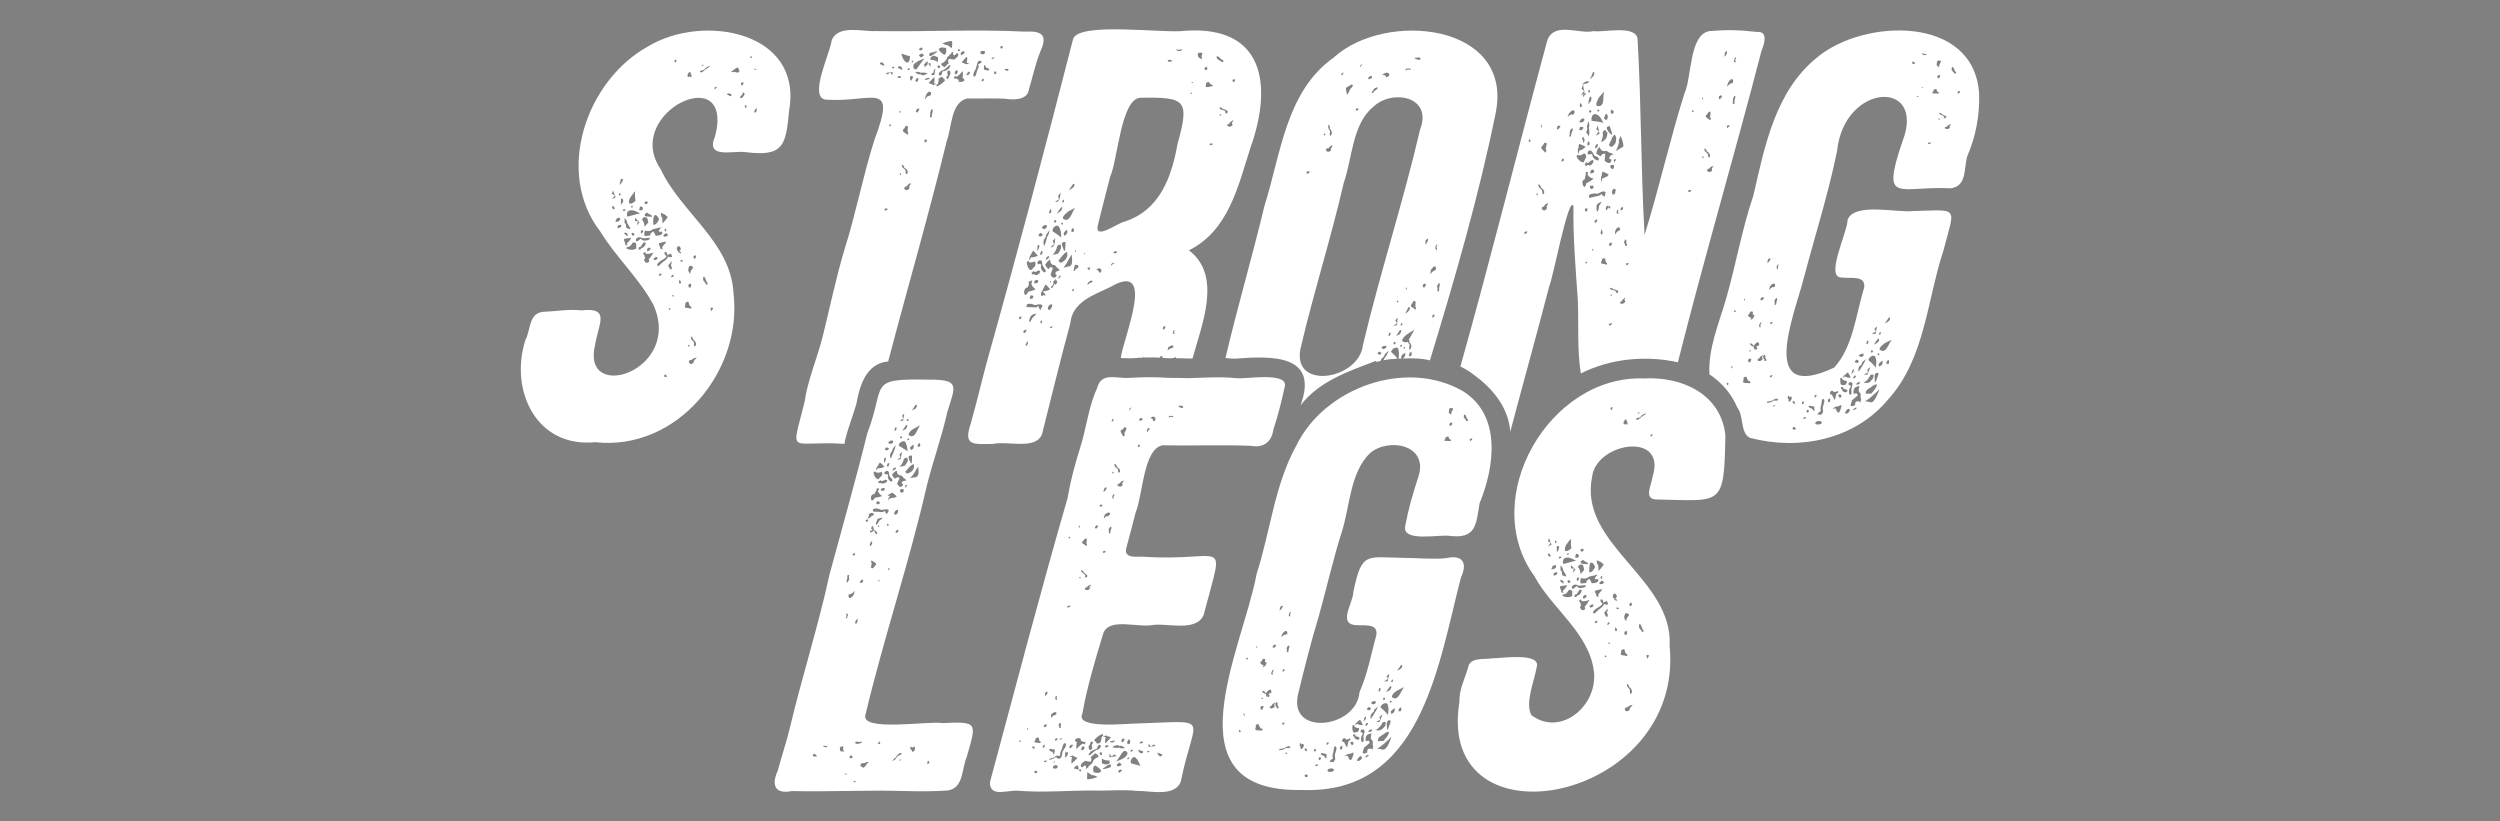
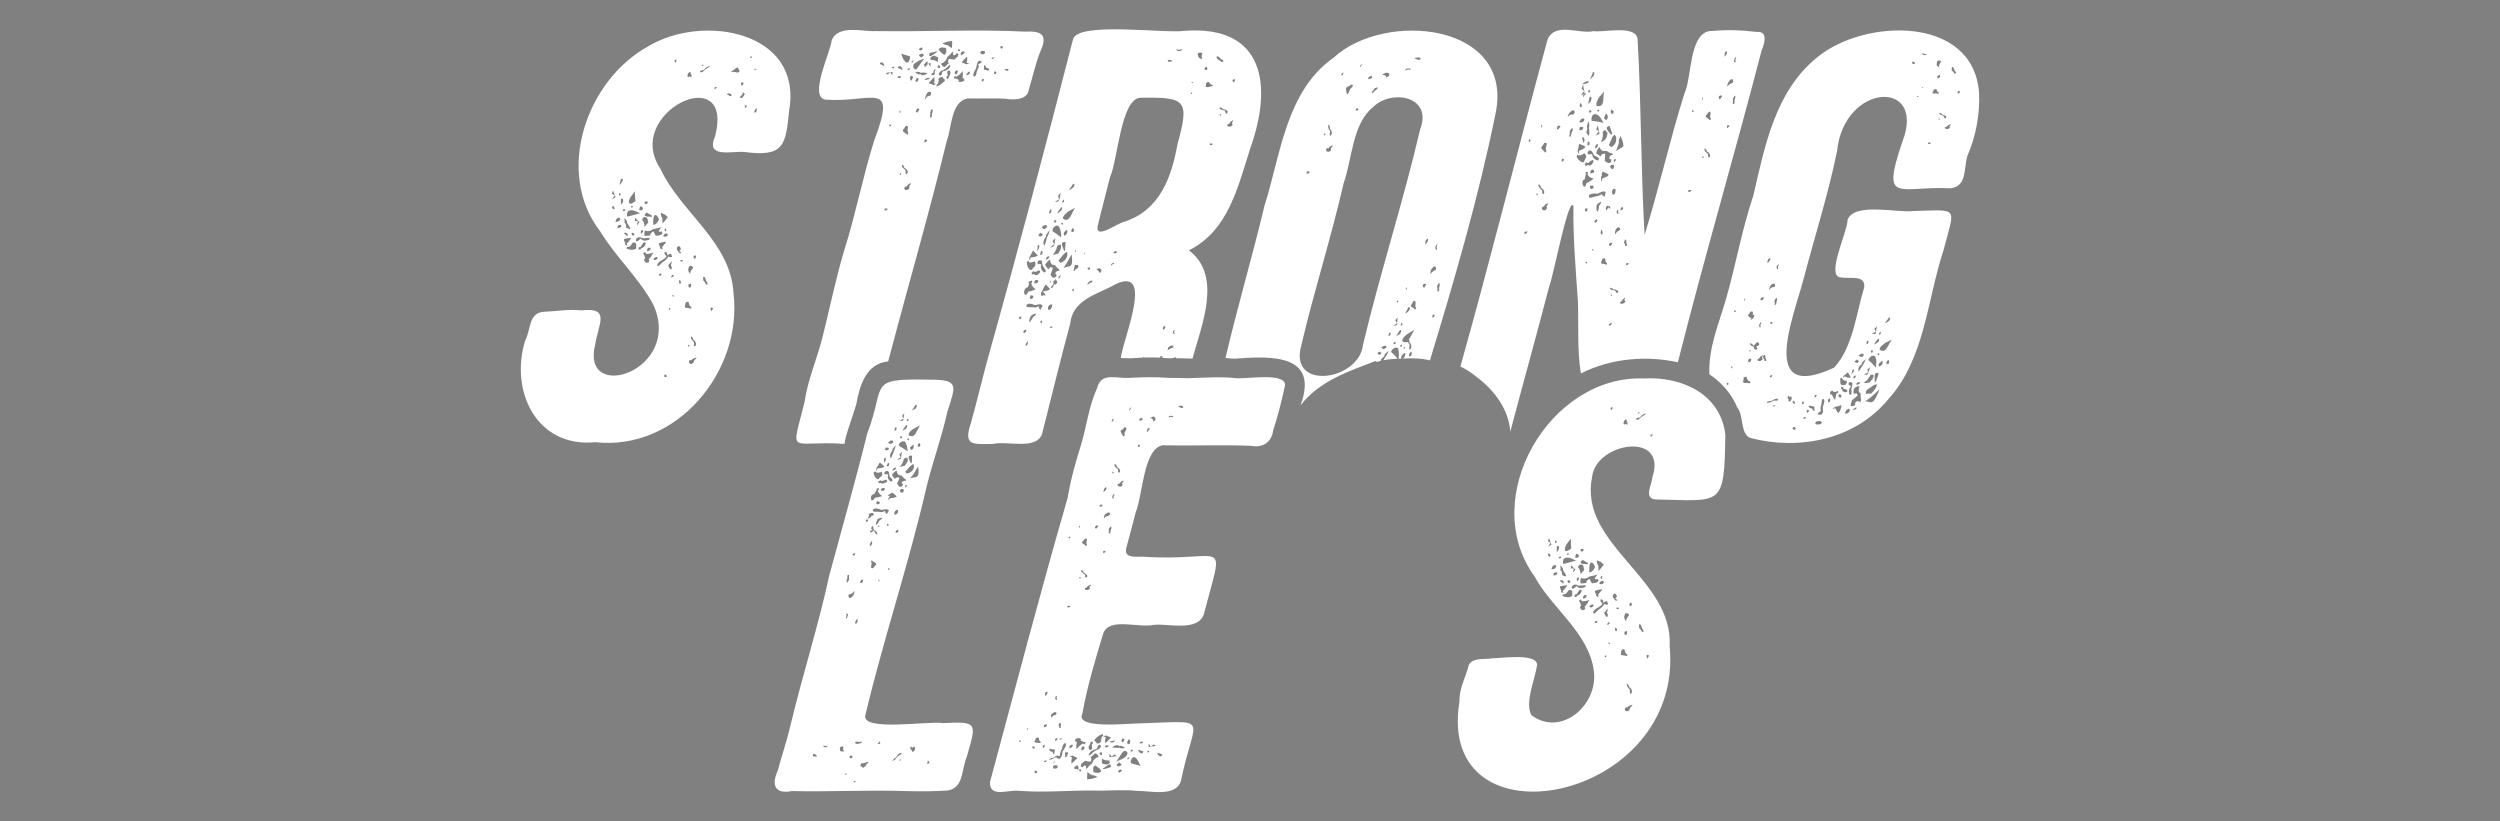
<svg xmlns="http://www.w3.org/2000/svg" id="Calque_2" viewBox="0 0 700 230">
  <rect x="0" y="0" width="700" height="230" fill="#808080" stroke="none" />
  <defs>
    <style>.cls-1{fill:#fff;}.cls-2{fill:none;}</style>
  </defs>
  <g id="Calque_1-2">
    <rect class="cls-2" width="700" height="230" />
    <path class="cls-1" d="m221.7,221.5c-4.68.94-5.81-1.65-3.92-5.72.93-3.59,2.62-8.62,3.43-12.16,3.36-14.16,7.94-28.38,11.02-42.62,3.56-13.24,7.32-26.32,10.61-39.68,5.33-13.76-.22-15.35,17.06-15.02,8.78-.04,7.75,1.49,5.39,8.9-1.64,7.38-4.14,14.07-5.88,21.23-4.92,21.42-11.96,42.23-17.06,63.6-1.8,5.05,17.95,1.72,21.55,2.45,10.12-.53,9.5-.03,6.78,9.47-1.51,3.59-.8,8.63-5.31,9.39-4.25.25-7.14.29-11.68.16-10.79-.34-21.23.24-32.01,0Zm5.96-9.72l1.06.08c-.1-.8-1.4-1.19-1.06-.08Zm3.67-2.53l.49-.41c-.21-.02-.62.02-.82.08-.08-.13-.26-.19-.41-.16l-.08.25c.14.17.62.22.82.24Zm4.57,1.14c.33,0,.57.08.57.08-.51-.39-.42-.93-.33-1.47-1.03-.1-1.21.61-.74,1.39h.49Zm.9,6.21l-.33.25c.29.14.57,0,.73-.25h-.41Zm.33-43.52c.12-.23.27-.8.33-1.06l-.49-.33c-.02.21.02.62.08.82-.11.16-.32.46-.16.65l.25-.08Zm.24-10.12l.41-.74c-.07-.34-.13-.81,0-1.14l-.33-.16c-.24.19-.25.55-.16.82-.1.39-.32.89-.24,1.31.09,0,.28.02.33-.08Zm.74,4.49c.75-.44,1.19-1.16,1.14-2.04-.32.59-.96,1.03-1.63,1.06-.13.4-.04,1,.49.98Zm-.08,44.33l-.24.16c.15.55.77.46.98,0-.1-.22-.42-.44-.65-.49l-.08.33Zm.57-56.42c.15.02.41.1.49.24.36-.12.35-.52.24-.82-.19.12-.6.4-.74.57Zm.49,63.36c-.05.08-.1.23-.08.33.24,0,.56-.04.57-.33l-.16-.08.08-.08-.41.16Zm.33-44.17c.71.34.72-.9.73-1.31-.43.22-.73.83-.73,1.31Zm.08,33.23c-.27.51.67.63.98.41.36,0,.72-.15.9-.49-.2-.12-.55-.03-.74.08-.35-.13-.8-.2-1.14,0Zm1.47-45.15l-.24.57c.65.12.87-.08.98-.74l-.33-.24-.41.41Zm.33,51.03c-.22.19-.42.61-.41.9.27.01.6.1.65.41.78,0,.96-1.18,1.63-1.39l-.08-.25c-.53-.02-1.17.61-1.8.33Zm1.71-67.77l.16-.33c-1.13-.53-.85,1.15-.16.33Zm.24-1.8c.2.44-.15.78-.33,1.14.48-.04.93-.39,1.14-.82.16.04.44-.08.57-.16.27-.86-1.1-.75-1.39-.16Zm.41,8l-.16.65.25.16c.43-.33.55-.98.41-1.47l-.49.65Zm1.96-2.61h.08c-.11-.11-.2-.33-.16-.49-.21-.33-.64-.44-.9-.65-.12-.35.02-.9-.41-1.06-.17.16-.32.51-.33.73.16,0,.34.38.41.49-.37-.03-.91.11-.65.57.3.07.58-.17.82-.33l-.08-.24c.12.11.41.31.57.33-.1.56.28.41.49.82l.16-.16Zm-.16-12.66c.14.58-.54,1.01-.65,1.55-.95-.09-1.17,1.14-.73,1.8.35-.08.74-.37.82-.73.64-.24,1.49-.22,2.12-.57-.52-.23-1.09-.92-1.22-1.47l.41-.41-.33-.33-.41.16Zm-1.47,20.17l-.16.41.25.08c-.02.35-.11,1.07-.25,1.39.81.76.89-.43,1.47-.73.15-.71-.91-.75-1.14-1.22l-.16.08Zm3.43-13.8l.41-.08c-.02.32.21.67.49.82l.57-.98c-.29-.63-1.64-.21-2.12-.16-.64-.35-1.79-.7-2.37-.08l.08.49c.21.11,1.15.08,1.39.08.31.02,1.36.32,1.55-.08Zm-2.78-11.02c-.08.72.44,1.93,1.31,2.04.51-.89,1.53-.86.9-2.12-.48.26-1.46.48-1.8-.08l-.41.16Zm2.04,13.31l.49-.57-1.39.33c-.07.36-.85,1.43-.41,1.71.59-.35.64-1.29,1.31-1.47Zm-.82-15.1c-.39.36-.69.95-.41,1.47.03-.41.26-.86.74-.73.46,0,1.06-.22,1.47-.41-.27-.37-.93-.97-1.31-1.22-.15.2-.42.65-.49.9Zm-.41,10.29l-.08.41c.47.29,1.18.06.9-.57-.18-.02-.52-.11-.65-.25l-.16.41Zm.74,6.86c.04-.2-.11-.43-.33-.41-.17.31.01.47.33.41Zm-.16,60.42l-.25.16.08.25c.18.06.51-.15.65-.25-.05-.13-.15-.48-.33-.49l-.16.33Zm2.2-72.99c.44-.43.1-.54-.33-.65-.16.09-.62.4-.82.33-.14.18-.44-.1-.57-.16,0,0-.65.41-.65.41l.24.41c.18-.01.64-.17.73.08.43.09,1.07-.12,1.39-.41Zm-2.29,27.68l.24.24c.09-.24.08-.52-.16-.65l-.08.41Zm1.47-25.23c.26-.11.39-.38.33-.65-.46-.33-1.32.07-1.06.65h.73Zm.57-8.41c.03-.22.15-.74-.08-.9-.57.11-.26,1.12-.41,1.55l.49-.65Zm1.14,4.49c-.1-.32-.22-.97-.24-1.31-.41-.63-1.09-.27-1.31.33.24.53.69.12,1.14.41-.36.74.13,1.74.9,1.96.07-.11.22-.33.33-.41-.13-.32-.52-.8-.82-.98Zm-.9-8.25l-.49.57c.24.42,1.01.36,1.22-.25l-.73-.33Zm.08,5.23c.46.46.69-.3.73-.65-.47-.5-.63.35-.73.65Zm.49,16.74c.04-.25-.02-.51-.24-.65-.17.13-.17.46-.16.65.12.06.3.1.41,0Zm1.8-7.92l.49-.24c-.26-.37-.9-.94-1.31-1.14-.33.45-.95.32-1.22.9h.73c-.48.38-.65.89-.41,1.47-.07-1.07,1.02-.75,1.71-.98Zm-1.8,19.84c-.04.08-.17.09-.24.08.17.53.59.52.49-.08h-.24Zm.57-35.76l-.73.57c.51.57,1.75.35,1.39-.57h-.65Zm.49,2.86c-.64.72-.84,1.3-.41,2.2.48-1.19,1.18-2.59,1.39-3.84-.27.48-1.09,1.04-.98,1.63Zm1.71,9.72c.33.7,1.19.33,1.31-.33l-.41-.33c.08-.65.88-.71,1.39-.73-.04-.05-.3-.25-.25-.33-.08,0-.16-.08-.16-.16-.23.04-.84-.77-.98-.9-1.02-.08-1.22-.44-1.39-1.39-.49.15-1.08.78-1.31,1.22.16.3.55.86.82,1.06.39-.39.81-.57,1.31-.24-.15.42-.52,1.24-.73,1.63l.41.49Zm-1.39-4.82l-.33.65c.36,0,1.4-.5.9-.9l-.57.24Zm.08,81.48l-.33.25c.03.05.1.18.08.24.11-.16.38-.32.57-.33.22-.38.61-.73.82-1.06.41-.26.84-.29,1.14-.73-.64-.48-1.45.61-1.71,1.14-.22.08-.48.27-.57.49Zm.41-92.91l-.24.82c.53.35.8-.6.49-.9l-.25.08Zm.74,23.76c.52-1.44-1.34-.43-.98.57.41.2.91-.15.98-.57Zm-.65,5.72c.47.12,1.01-.35.73-.82-.41-.11-.76.45-.73.82Zm1.06-21.88l.41.74c-.3.14-.83.51-1.06.73l1.06-.25.33-2.04-.73.82Zm2.12-2.45l-.49-1.22c-.78-.25-1.77.28-1.8,1.14.72.48,1.84,1.1,2.53,1.63l-.25-1.55Zm-1.63,87.77c-.3-.06-.47.12-.49.41.23.06.38-.25.49-.41Zm.25-96.18l.41.74c-.3.14-.83.51-1.06.74l.98-.16.33-2.04-.65.73Zm1.63,12.33l-.16-.65c-.55.1-1.07.23-1.06.9-.11.51-.7,1.34-1.06,1.71l1.47-.33c.08-.19,1.07-1.43.82-1.63Zm-1.88,8.16c-1.03.94.97,1.67.74.08-.16-.03-.58-.1-.74-.08Zm-.24-14.7v.49c.8.14.66-.79,0-.49Zm1.63-3.18l-1.06,1.55,1.06-.49c.12-.27.74-1.18,0-1.06Zm0,17.23l.33-.25-.08-.16.08-.08c-.75.03-.53.29-.65.82l.33-.33Zm-.24-4.16l.49.49c1.31-.28,2.33-1.28,1.88-2.69-.97.37-1.7,1.44-2.37,2.2Zm.49-14.61l-.08.33c.17.12.42.02.57-.08-.07-.13-.1-.42-.08-.57-.08.1-.3.26-.41.33Zm.08,5.39l.16.41c.1-.03.32-.11.41-.16-.06-.37-.27-.54-.57-.25Zm1.31,5.88c.05-.3.1-.93,0-1.22-1.67-.21-.6,1.42-.24,2.2.31-.13.25-.72.24-.98Zm2.37-9.72c-.98.61-3.34,1.37-3.27,2.78,1.94,1.25,2.26-1.75,3.27-2.78Zm-2.94,6.29l.33.65c.75-.16.88-.92.65-1.55-.26.2-.75.65-.98.9Zm1.63,6.29c-.03.52-1.24,1.89-1.55,2.29.26-.03.59-.22.82-.16v-.08c1.97.12,1.51-1.65,1.47-3.02l-.73.98Zm-1.22,77.48h-.33c.08.14.09.49.08.65.4.15.4.37.49.73.69.06,1.09-1.04.57-1.47l-.57.33-.25-.25Zm1.22-95.77l-1.06,1.55,1.06-.49c.17-.27.71-1.15,0-1.06Zm.73,10.94c-.18.14-.18.54-.16.74.81.29.9-.47.49-.98l-.33.24Zm2.69,88.67c-.08.23-.2.73-.16.98.1-.05.37-.2.49-.16.15-.35,0-.65-.33-.82Z" />
-     <path class="cls-1" d="m351.83,160.76c3.84-11.79,5.03-24.97,11.1-35.92,7.91-16.36,30.81-24.47,46.62-15.35,10.91,6.7,8.98,21.13,4.73,31.43-1,6.06-.99,9.96-8.25,9.14-2.65-.55-13.54,1.93-12.57-2.77.97-5.17,2.07-8.77,3.68-13.8,2.95-8.85-8.14-11.14-13.55-6.61-5.51,5.38-5.61,14.62-7.76,21.64-2.51,7.81-4.42,16.35-6.61,24.17-2.13,6.97-3.88,14-5.63,21.15-3.49,12.52,16.25,10.26,17.06,0,2.34-5.36,3.21-10.47,4.74-16.08.48-3.58-4.05-2.4-6.29-2.78-4.3-.73-.17-6.33-.16-9.23,2.35-11.47,3.69-9.66,14.13-9.55,3.61.01,8.35.47,11.92.08,4.42-1.07,6.04,1.31,4.08,5.39-6.48,24.91-11.05,60.87-44.58,59.52-37.83.75-16.57-39.37-12.65-60.42Zm-4.9,43.68c-.18.19.1.46.16.65l.25-.08v-.25h.16c-.12-.13-.36-.41-.57-.33Zm1.55-4.49l-.33-.25c.02.28.06.69.41.74l-.08-.49Zm.65-15.84c-.2.12-.15.39-.08.57.28.07.24-.15.41-.16-.02-.19-.1-.4-.33-.41Zm4.41,20.25l-.16-.41-.33.08c-.14-.21-.62-.87-.57-1.22-.29-.16-.68.05-.9.25.11.31.05.8-.16,1.06.23.55,1.12.37,1.63.41.2.14.37,0,.49-.16Zm-1.63-23.51l-.16.41.24.25c.06-.2.1-.51-.08-.65Zm1.39,4.24c-.89.45-.1,1,.49,1.22l-.24.65c.14-.12.54-.48.73-.49.03-.33.61-.86.25-1.14l-.33.16c-.02-.19.04-.62.08-.82-.31-.48-.96-.07-.98.41Zm-.08,12.57c-.29.22-.36.65-.25.98l.41.08c.22-.23.42-.74.41-1.06-.13.03-.46.13-.57,0Zm.08-2.04c.06.02.27.1.33.08.12-.35-.4-.48-.49-.16l.16.08Zm.82-1.96c-.17-.01-.39-.2-.49-.33-.05.05-.19.19-.24.24.11.08.22.28.24.41.23.06.59.3.82.33.14.01.06.82.08.9.04-.09.25-.37.33-.49-.16.22.07.53.33.49.34-.22.37-.73-.08-.82.22-.21.67-.33.9-.49,0-1.52-1.13-.54-1.47.16-.27,0-.27-.26-.41-.41Zm1.63,4.08c-.48.2-.16.52.16.65.56-.03,1.4-.47.82-1.06.19-.12.32-.44.33-.65-.16.15-.52.35-.73.41-.1.17-.32.68-.57.65Zm.16-9.06l.41.33c.08-.21.08-.61,0-.82.14-.14.32-.45.33-.65l-.33.08c-.18.23-.36.75-.41,1.06Zm.57-7.92l-.16.49c.5.38.89-.23,1.06-.65-.16.02-.41,0-.49-.16l-.41.33Zm1.31,16.25l-.25-.41c-.55.05-.57,1.04-.16,1.22.03.11.17.42.16.57l.41-.08c.09-.24.08-.52-.16-.65.08,0-.16-.33-.08-.33l.08-.33Zm.82,12.66l-.41.08c0,.09.02.28-.08.33.7-.04,1.38-.17,1.96-.65.41-.02.89.19,1.22-.16-.09-.74-1.27-.09-1.63.16-.3.24-.74.1-1.06.25Zm.33-40.09c-.54.12-.61.96-.65,1.39.37-.22.79-.81.9-1.22l-.24-.16Zm.98,7.1c-.69.31-1.12,1.05-1.14,1.8.36-.62.98-.82,1.63-.9.11-.4.08-.99-.49-.9Zm-.82,25.72c-.3.27-.04.47.24.57.1-.15.41-.53.33-.73-.13.08-.41.21-.57.16Zm.73-14.86c-.15.04-.38-.06-.49-.16-.27.18-.26.5-.08.73.16-.11.5-.39.57-.57Zm.65,23.35v-.08c-.29-.08-.43-.17-.65.25.19.18.46-.1.65-.16Zm.16-30.05c-.33.32-.53.92-.24,1.31l-.16.41.41.08c.13-.17.2-.53.16-.73.09-.36.33-.76.16-1.14-.09,0-.28-.02-.33.08Zm.57-9.47c-.33.38-.6,1.06,0,1.31.08-.21.08-.61,0-.82.11-.13.31-.39.24-.57l-.24.08Zm3.1,36.82l-.33-.16c.02.18-.03.56-.08.73.33.28.28.52.25.9l.24.08c.45-.19.97-1.04.49-1.47l-.49.16-.08-.25Zm1.06,1.47c-.3.35.28.66.57.73.05-.31-.03-.73-.33-.9l-.25.16Zm.08,7.18c-.41.62.22.97.73.57.11-.44-.36-.63-.73-.57Zm2.45-6.78c.08,0-.08.33.08.25l.08.16c.81-.2.25-1.44-.16-.41Zm.49,4.08c-.49.63.5.4.73.08-.04-.32-.54-.08-.73-.08Zm1.47-2.04l-.57-.08c-.07.23-.09.62.08.82.38-.12.58-.33.49-.74Zm.08-1.22l-.16.24c.19.29.63.51.98.49.03.35.48.67.65.82v-1.31c-.29-.07-1.19-.3-1.47-.24Zm1.63-2.94c-.19.16-.12.37-.08.57.35.1.48-.32.57-.57l-.16-.16-.33.16Zm1.96,7.68c-.09-.43-.63-.48-.98-.49.08.08-.73.16-.65.25l-.24.33c.11.38.47.47.82.41.36,0,.91-.1,1.06-.49Zm-.33-3.59l.08.33c-.35.13-.86.59-1.06.9-.04.04,1.18.12,1.14.16-.04-.05.44-.65.49-.73.08-.09-.14-1.1-.08-1.39.1-.58.83-1.88.16-2.37-.58.08-.44,1.22-.57,1.63-.02.22-.5,1.32-.16,1.47Zm2.29-2.12c.46-.17.27-.7.41-1.06-.56-.19-1.07.97-.41,1.06Zm.25-2.53l.24.41.33-.08c.24.51.49,1.14.9,1.55.06-.39.31-1.63.49-1.96h.41c.05-.27-.03-.51-.33-.57-.12.38-.61.18-.9.33-.1-.19-.34-.41-.57-.41-.23.12-.48.46-.57.74Zm3.18,3.92c.08-.33.08-.57.16-.57-.3-.04-.77.23-.98.33-.51-.1-1.44.39-1.63.73.21-.13.65-.2.9-.16.19.45.35,1.13.9,1.22.06-.08.65-1.1.49-1.06,0,0,.16-.24.16-.49Zm-.82-3.35c.25.96,1.07.81.82-.16-.27-.11-.71-.18-.82.16Zm.65-4.9c-.18.63-.17,1.69.41,2.12.25-.11.79-.22,1.06-.25,0-.08.33-.65.33-.57l-.08-.49c-.47.07-1.34-.24-1.31-.82h-.41Zm1.55,4.08c.97-.57-.14-.95-.74-.98l-.08-.49c-.08,0-.65,0-.57-.08l-.08.49c.23.11.5.28.41.57.22.26.71.52,1.06.49Zm-.16-5.06c0,.16-.57.41-.57.41.03.15-.25,1.12.08.41l.33-.25c.43.29,1.13.48,1.63.33-.14-.4-.56-1.13-.82-1.47-.17.13-.52.42-.65.57Zm1.22,10.29c-.05-1.39-1.26-.12-1.39.57.16.3.79.04.9-.08l.49-.49Zm0-4.57c.1-.04.31-.1.41-.08.09-.36.06-1.2,0-1.47.07-.53.43-1.27.24-1.8-.46-.46-1.28-.09-.98.57.23,0,.52.24.65.41-.6.54-.8,1.78-.33,2.37Zm3.02,2.12c.01-.29-.07-.66.16-.9-.34-.29-.09-1.14-.16-1.55-.89-.65-.51-1.24-.33-2.12-1.47.26-1.8.71-1.63,2.2l.82-.16.33.57c-.39.37-1.21,1.07-1.63,1.39-.07.31-.36,1.1-.41,1.47.4.34.94.11,1.31-.16-.2-1.11.78-1.31,1.55-.74Zm-2.61-7.92c.37-.25.91-.82.65-1.31-.48-.12-.46.99-.65,1.31Zm1.39,9.63l.16-.16c-.58-.28-.89.38-1.31.65.33-.16.99-.1,1.14-.49Zm-.9-8.57c.31.49.65-.18.82-.41-.27-.67-.65.15-.82.41Zm1.06-5.14c-.13.14-.71.48-.57.73.45.3.94.32,1.14-.25l-.57-.49Zm-.24,6.94c.42.26.99.01,1.14-.41-.26-.51-.96.08-1.14.41Zm2.78-7.18c-.22.47-1.41,1.03-1.14,1.55-.83.61-1.13,1.07-.9,2.12.68-1.12,1.67-2.41,2.04-3.67Zm-1.22-1.39l-.82.49c.48.67,1.53.55,1.39-.41l-.57-.08Zm3.27,6.94c-.03-.3.12-.66.08-1.06-.59-.08-.98.03-1.14.65-.29.54-1.11,1.33-1.63,1.63,1.39.32,1.83-.29,2.69-1.22Zm-1.63-2.53l.16.9c-.31.09-.89.36-1.14.57h.98s.78-2.08.82-2.12l-.82.65Zm3.35,5.55c-1.01,1.05-2.69,2.66-4,3.35.19.11.62.05.74.16l.08-.08c1.82,1.17,2.74-2.3,3.18-3.43Zm-3.76,1.31c.12-.06,1.18-.1,1.47-.08.43-.47,1.68-1.7,1.55-2.61-.48.05-1.19.39-1.47.73-.7.44-1.86.93-1.55,1.96Zm.33-14.86l-.25.82c.5.35.81-.61.49-.9l-.24.08Zm2.29,4.33c-.83-.38-1.76.2-1.96,1.06.69.53,1.6,1.42,2.12,2.12.04.04.12-1.84.16-1.8-.09,0-.21-1.36-.33-1.39Zm-1.14-1.63c-.07.13-.1.42-.08.57.76.16.76-.82.08-.57Zm.9-6.04l.41.73c-.3.15-.87.53-1.14.73l1.06-.08.41-2.12-.74.74Zm.98,2.78l-1.14,1.63,1.06-.49c.16-.27.86-1.22.08-1.14Zm-.41,9.55c-.91.41-.34,1.88-.49,2.69.34-.09.55-.87.65-1.14.08-.45.92-1.76-.16-1.55Zm.65-4.98c.21-.02.22-.39.08-.49-.05-.02-.35.07-.41.08l.08.49.25-.08Zm-.08,2.45l.16.73c.79-.12,1.1-.92.98-1.63-.3.17-.89.66-1.14.9Zm.25-8.65l-.16.41c.55.26.66-.32.49-.73-.08.08-.25.25-.33.33Zm3.51,1.88c-1.08.55-3.33,1.36-3.43,2.78,1.78,1.48,2.49-1.74,3.43-2.78Zm-.82-6.21l-1.14,1.63c.63-.2,1.69-.83,1.39-1.63h-.25Zm-.41,12.08c-1.13,1.2,1,1.44.33-.25l-.33.25Zm14.04-75.2c-.14-.18-.41-.57-.33-.82-.26-.06-.69.11-.9.25.07.28-.1.58-.33.73.06.31.51.25.74.25.33-.07.9.18,1.14-.08l-.08-.33h-.24Zm0-8.74c-.26.05-.23,1.02-.33,1.22l.73.65c-.11-.59.2-1.2.57-1.63-.25-.29-.62-.49-.98-.24Zm0,4.16c-.18.2-.13.52,0,.74.54.1.82-.63.57-.98-.13.07-.43.21-.57.24Zm3.92-2.29s0,.77,0,.82c.31.2.6.56.73.9l.49-.08c0-.26-.2-.59-.41-.73-.18-.35-.17-.83-.57-1.06l-.24.16Zm1.88,6.61c-.41.14-.22.51,0,.73.17-.15.51-.48.49-.73h-.49Z" />
    <path class="cls-1" d="m200.22,38.17c-2.8,6.36,4.84,3.99,8.41,4.41,10.84,1.41,11.41-1.89,12.33-11.68,3.86-22.21-24.15-27.07-39.27-18.04-17.5,9.49-26.45,35.34-13.63,51.93,4.4,7.23,10.85,13.05,14.86,20.49,8.44,18.6-20.52,27.91-16.25,11.1.83-5.54,4.42-10.44-3.84-9.47-3.4-.41-7.22.27-10.86.41-4.01.51-3.31,5.04-4.9,8-4.42,14.13,3.17,30.12,19.6,28.49,22.83,2.55,41.37-19.88,38.7-41.8-.77-14.3-14.82-22.57-20.41-34.7-10.73-15.74,20.83-30.75,15.27-9.14Zm11.68-7.43c.01.47-.2.6-.49.82l-.24-.16s.22-.78.24-.73c0,.11.56-.51.49-.49v.57Zm-.41-11.51l.33.25c-.25.11-.56.05-.74-.16l.41-.08Zm-1.47-3.1c.02-.86,1.27.11,0,.08v-.08Zm-.98,13.8c-.06.15-.24.31-.41.33-.13-.13,0-.3.08-.41l-.16-.16c.08,0-.16-.25-.08-.25l.57.08v.41Zm-1.55-6.7l.41-.24c.69.52.04.61-.25,1.06-.11-.2-.2-.59-.16-.82Zm-.16,3.76c.35-.34.74-.62.65-1.22,0,.06.63.49.57.57-.25.4-.84,1.62-1.39.9l.16-.24Zm-2.53-7.1c.7-.05,1.23-1.2,1.96-.9-.07.28.1.58.33.74-.33,1.3-1.37,0-1.96.49-.11-.06-.41-.14-.33-.33Zm-.9,6.21c.25.08.54.2.82.16.14.37.08.76-.41.65-.17-.2-.37-.4-.65-.33l-.08-.24.33-.25Zm-4.82,60.01c.13.07.42.1.57.08.02.29-.32.77-.49.98-.03-.29-.42-.87-.08-1.06Zm-2.2-8.41c-.06-.09.2-.2.25-.25.38.31.49.88.65,1.31.23.2.4.6.33.9h-.41c-.13-.35-.32-.64-.57-.9-.33-.12-.24-.8-.25-1.06Zm-4.25,19.02c.02-.2.27-.16.41-.16.02.11-.06.46-.08.57-.15.02-.26-.3-.33-.41Zm2.12,3.84c-.34.14-.54.64-.57.98-1.14,1.2-1.9-.88-.57-.73.46-.56.88-.53,1.47-.74l-.33.49Zm-.65-5.47c.67.35,1.16,1.45.41,1.96-.42-.29-.07-.9-.24-1.31-.03-.12-.12-.2-.25-.16-.06-.21-.33-.52-.49-.65.03-.17-.03-.45-.16-.57.08.04.2-.12.25-.16.25.31.46.48.49.9Zm.08-23.27c.56-.91,1.06.25.33.65-.3-.07-.36-.39-.33-.65Zm-1.22,2.78c.4-.39.92-.08,1.14.33-.37.55-.91,1.01-.82,1.8-.63-.69-.71-1.28-.33-2.12Zm.57,5.31l-.16.57h-.49c-.16-.27-.16-.71,0-.98.19.15.43-.04.57-.16l.08.57Zm-1.63,5.47c-.14-.55.35-1.05.9-.82.06.33.28,1.4.74,1.31l.08.41-.25.16c-.51-.38-2.14.09-1.47-1.06Zm-11.43-28.66l.16-.33.74.08c.09.39-.22.66-.57.73-.08-.09-.41-.33-.33-.49Zm.08,3.27c.12-.13.41-.41.57-.49.39.32,1.04.64,1.47.9l-.08.33c-.52-.18-2.27.15-1.96-.73Zm.41.9c.44-.02.39,1.09.57,1.39,0,0-1.06,1.22-1.06,1.22.02-.68-.23-1.56-.73-2.04l.57-.73.65.16Zm-.9,4l-.49.57c-.33-.45-.16-.9.33-1.14.11.03.14.49.16.57Zm-.98-6.61l.16-.49c1.18-.01.95,1.47-.25,1.06l.08-.57Zm-2.53-3.1c.27-.29,1.16-1.61,1.31-1.63-.19.77-.02,1.92.08,2.69-1.53,1.41-2.48.86-1.39-1.06Zm.73,2.61c-.06.04-.2.26-.25.33l-.41-.08c.05-.12.17-.39.33-.41.04.08.25.14.33.16Zm-1.55,1.47c.99-.95,2.5,0,3.51.49-1.04.17-2.49.68-3.51.9-.34-.32-.13-1.02,0-1.39Zm2.04,2.61l.08-.9c-.06.03,1.2,1.28,1.22,1.22l-.73.9c0-.31.18-.87.33-1.14l-.9-.08Zm-.08,3.76c-.06.18-.32.35-.49.41l-.41-.57c.24-.57.68-.19.9.16Zm-2.12-3.27c.49.94,1.92,2.51-.24,1.39-.05-.36.05-1.26-.49-1.31.1-.33.06-1.05,0-1.39.35.27.82.82.74,1.31Zm.16,3.1v.74c-.23-.2-.74-.63-.98-.82.17-.51.71-.12.98.08Zm-1.88-15.35c.18-.08.43-.08.57.08.04.55-.61,1.29-.98,1.63l.41-1.71Zm.65,6.37l-.65.9v-1.71c.65-.34.62.41.65.82Zm-1.14-2.29l.08-.16c0,.08.33.16.25.24l.16.16c-.07.19-.3.31-.49.33-.06-.15-.1-.43,0-.57Zm-1.71-.82s.65,1.8.73,1.8l-.98.65c.15-.3.53-.87.73-1.14l-.82-.41.33-.9Zm.24,5.23c-.33.12-.71-.7-.41-.9.38-.05.56.36.65.65l-.24.24Zm.73,2.69c.33-.31.83-.58,1.06,0-.23.71-.7.84-1.39.82l.33-.82Zm.9,2.45c-.13.08-.41.21-.57.16v-.74l.9-.24.16.49-.49.33Zm.82-4.9c.12-.33.62-.39.82-.08-.11.12-.35.33-.49.41-.06-.11-.2-.3-.33-.33Zm.73,9.72c.06-.55-.35-1.13-.41-1.63.52-.16,1.58-.32,2.12-.33-.22.42-.67.95-.98,1.31-.49.2-.32.7.08.9l-.82-.25Zm3.1.98c-.68.6-2.07.46-2.78,0l.16-.41c.71.17,1.36-.66,1.63-1.23,1.47-.07.79.73.98,1.63Zm0-1.96c-.58-.86.84-1.49,1.47-.98.67.3,1.58-.09,2.29,0-.1.1-.06.29,0,.41-.67.35-2.01.68-2.45-.16-.5.13-.76.78-1.31.73Zm4,1.88c.11.38-.62,1.05-.98.82-.17-.61.43-1.21.98-.82Zm-2.2-.08c-.32-.12-.52.28-.65.49,0,0-.57,0-.57,0l.16-.65c.19-.07.68-.11.65-.41.32-.37.49-1.09,1.14-.98.27.59-.27,1.24-.74,1.55Zm2.61,1.96c-.16.49-.69.9-.98,1.31.52.58-.13,1.03-.73.9-.46-.36-.79-.94-.16-1.31-.34-.31-.14-1.04-.65-1.14.04-.35.33-.5.65-.49l.08.41c.59.18,1.66-.08,2.2-.33l-.41.65Zm.49,1.39l-.08-.33c.34-.21.74-.65,1.14-.33.09.47-.7.99-1.06.65Zm2.12,4.16c-.12.31-.45.37-.73.24-.09-.33.37-.48.57-.65.07.09.2.29.16.41Zm1.06,28.74l-.33-.33.24-.49c.23.05.53.38.65.57l-.57.24Zm1.47-19.19c-.02.18-.15.31-.33.33-.39-.42.05-.67.41-.33h-.08Zm-.16-11.19l-.49-.9.98-1.22c.05.32-.04.88-.25,1.14.45.3.4,1.73-.25.98Zm3.1,4.08c-.09.08-.3.09-.41.08-.21-.26-.1-.78,0-1.06.31.2.49.62.41.98Zm.41-6.45l.16.16c-.1.39-.84.27-.73-.16.13-.03.46-.13.57,0Zm-1.31-3.84l.41-.16c.58.6.62.99,0,1.47.24.05.55.27.65.49-.46.2-.78-.1-.98-.49-.36-.39-.52-.91-.08-1.31Zm-1.39,13.96l-.16-.41c.26,0,.52.14.57.41h-.41Zm.25-6.04c.07.47-.29.74-.74.65.06-.28.42-.87.74-.65Zm-.74-5.96l.33.9c-.31.16-.78.15-1.06-.08-.37.64-.87,1.16-1.55,1.55-.39.22-1.15,1.46-1.63.98.14-1.3,2.11-1.54,2.69-2.61-.35-.3-.83-.73-.49-1.22.47-.13.84.69.65,1.06.16-.29.77-.5,1.06-.57Zm-1.39-5.72c1.13.45.13,1.25-.73.9-.13-.44.44-.69.73-.9Zm-.49-.9l.33-.41c.04.06.18.14.25.16-.07.18-.1.55-.08.74-.14-.16-.4-.28-.49-.49Zm.49,3.27c-.1.82-1.69,1.43-.82,2.2l-.82-.25c.06-.55-.38-.97-.41-1.47.5-.18,1.52-.44,2.04-.49Zm-.33-7.59l.82.73c-.41.58-1,1.31-1.47,1.8l-.08-1.63c-.36-.22-.4-1.02-.41-1.39l1.14.49Zm-1.31,3.67c.08,0,.16-.08.41-.16-.25.25-.75.78-.82,1.14.15.34.56.16.82.08l.24.49c-.34.7-1.21.66-1.88.73-.18-.29-.51-.91-.65-1.22-.44.2-1.01.58-.9,1.14-.37.05-1.17.13-1.55.16-.16-.42-.15-1.15.08-1.55.82.32,1.63.17,2.29-.41.48,0,1.58-.41,1.96-.41Zm-1.55-3.51c.73-.05,1.01.67,1.22,1.22-.31.64-.76,1.58-1.63,1.47.05-.88-.12-1.95.41-2.69Zm5.96-42.7l-.41-.25.08-.49c.12.04.32-.1.41-.16.11.24.03.67-.08.9Zm4.33,3.84v.33c-.17-.01-.34-.18-.41-.33l-.49.24c-.5-.37.08-1.53.65-1.47.06.15.1.43,0,.57.29.13.37.37.25.65Zm2.86-2.94c.13-.14.35-.38.57-.33-.08.25-.28.48-.57.41v-.08Zm2.29.24c-.38.29-.89.49-1.23.82-.44.26-1.06,1.2-1.55.57.36-.53.68-.25,1.14-.49.11-.07.31-.17.24-.33.39-.36.9-.63,1.39-.82l-.08.08.08.16Zm1.88,5.88c-.11.09-.32.37-.41.49-.24-.09-.11-.48-.08-.65.13-.03.46-.13.57,0l-.08.16Z" />
    <path class="cls-1" d="m236.63,123.24c.83-3.47,2.17-6.72,3.16-10.17.91-5.16,2.77-11.32,8.9-11.87,5.4-20.57,11.42-41.21,16.44-61.88,1.37-3.53,1.08-10.86,5.8-11.76,1.97.08,8.92-.08,10.53.08,1.75.31,6.19.63,6.61-2.53,1.11-3.65,1.79-6.99,3.1-10.37,2.02-4.37,1.29-6.18-4-5.88-13.8-.69-28.29.07-41.97-.16-3.39.25-10.53-1.96-12.33,2.61-.38,3.5-6.44,15.67-1.8,16.58,13.27.97,20.23-5.82,13.72,11.43-3.13,9.89-5.19,20.65-8.33,30.54-2.37,7.82-4.14,16.52-6.12,24.41-1.44,5.79-4.25,12.34-5.06,18.29-3.83,15.49-4.5,10.69,11.17,11.72.12-.39.13-.68.17-1.04Zm38.87-100.82c-.07.18-.32.35-.49.41-.58-.38.55-1.24.49-.41Zm6.45-3.18l.49.25c-.2.62-.93.26-1.22-.08l.73-.16Zm-1.8-6.21c.48-.49.9.23.41.57-.35.07-.57-.27-.41-.57Zm-1.31,7.02c.4.33-.1.89-.49.65-.03-.31.06-.94.49-.65Zm-.9-3.92c.12-.08.4-.15.49,0-.09.24-.71.63-.82.24l.33-.24Zm-1.8,2.86c.34-.02.75.17.9.49-.18.56-1.17.03-1.55,0l.08-1.31c.27.14.54.52.57.82Zm-1.31-4.73c.23-.02.68.01.9.08.53,1.38-2.12.92-.9-.08Zm-1.88,5.47c.66-.7.37-2.2,1.22-2.78l.82.33c-.21.29-.7.63-1.06.65-.02.19,0,.52.16.65,0,0-.49,1.22-.49,1.22-.21.44-.2,1.71-.9,1.63-.46-.36.1-1.32.25-1.71Zm-20.66,28.98l-.08.33c-.4-.08-.41-.63.08-.49v.16Zm-.49-17.31l.16-.49c.24.2.24.48.08.73l-.25-.25Zm1.22,15.76c-.48-.23-.32-.56-.57-.9.08.04.2-.12.25-.16.25.24.58.51.49.9.76.3,1.39,1.14.65,1.8-.45-.28-.19-.8-.33-1.22-.12-.14-.38-.24-.49-.41Zm1.22-11.68c0,.36-.29,1.45.08,1.63-.02.21-.07.59-.33.65-.21-.61-1.39-.6-1.14-1.47.62-.27.57-1.61,1.39-.82Zm-.16-15.92c.11-.25.34-.54.65-.49.11.4-.32.77-.65.49Zm.82,32.17c-.36.18-.32.65-.24.98-.35.54-1.3.81-1.47,0,0-.34.34-.54.65-.49.23-.46.75-.82,1.22-.98l-.16.49Zm2.29-20.66l-.33.49-.41-.33c.03-.32.27-.76.57-.9.08.16.33.18.49.16l-.33.57Zm-.9-8.49l.41-.73.49.08c0,.37-.18.83-.49,1.06l-.41-.41Zm1.31-1.88c-.42.46-.98-.35-1.39-.49.41-.1,1.16-.25,1.47.16.53-.1,1.55-.07,2.04.16-.73.46-1.37.83-2.12.16Zm2.29,1.06l.57.33c-.34.06-1.06.22-1.39.33l-.08-.25c.17-.2.65-.36.9-.41Zm-.49,17.88l-.49.33c-.07-.32-.16-.84.25-.98.08.14.34.22.49.24l-.24.41Zm.16-12.57l-.57.82c0-.8.77-2.95,1.72-1.96.04,1.04-.41.79-1.14,1.14Zm1.47,4.49c-.11.42-.02,1.01-.25,1.39l-.41-.16c.08-.4.2-.9.08-1.31.12-.2.26-1.05.65-.9.07.27.09.74-.08.98Zm.33-7.68c-.37-.43-.95-.32-1.31-.65.37-.41,1.1-1.23,1.47-1.63.29.49.12,1.2,0,1.71.13.16.46.19.65.16l-.82.41Zm.41-3.43l-.16.49v-.08c.02.28-.68.13-.82.16-.05-.26.19-.66.49-.57.1-.36.19-1.09.65-1.14.06.42-.38.69-.16,1.14Zm2.61,2.37c-.55.47-1.42,1.23-2.12,1.39-.17-.33.05-.57.33-.73,0,0,.25-.9.25-.9-.32-.7.51-1,1.06-1.06.08.31.44.69.74.82l-.25.49Zm1.63-1.8c-.43.34-.15.92-.82,1.14l-.24-.49c.16-.19.51-.54.41-.82-.16-.31-.15-.78.08-1.06.76-.35.77.78.57,1.22Zm-.41-1.71l-1.06.57c-.43-.13-.67.23-.82.57.09.31-.16.59-.41.73-1.08-.18,0-1.44.65-1.47.72-.29,1.38-1.08,1.96-1.55.03.11.14.22.25.24l-.57.9Zm3.84,3.59c-.28.06-.82.1-1.06-.08l.08-.49c-.43-.07-.86-.54-1.31-.33-.17-.26.07-.55.25-.74l.33.25c.63-.23,1.46-1.07,1.8-1.63.15.64.01,1.4,0,2.04l.41.08.08.57-.57.33Zm-2.12-2.37c-.09-.47.52-1.12.9-.65-.09.26-.19.96-.57.98l-.33-.33Zm4.25-.08c-.18.42-.61.71-1.06.49.33-.25.41-.85.9-.9.13.08.19.26.16.41Zm-.73-4.25c.02.4-.08,1-.16,1.39.18.07.55.1.73.08-.51.34-.99.47-1.47,0-.22.06-.51-.09-.65-.24.32-.44,1.04-1.23,1.47-1.55l.08.33Zm-1.8-1.31c.16-.54,1.08-.87,1.06-.08-.2.18-.65.53-.9.65-.21-.13-.28-.35-.16-.57Zm-.82-1.06c.36-.16.53.08.65.41-.21-.01-.45.14-.65,0v-.41Zm-1.31.55c-.06.28-.1.84.09,1.09.38.14.65-.31.82-.57l.49.16c.22.78-.68,1.18-1.14,1.63-.36-.03-1.11-.16-1.47-.24-.23.38-.41.89,0,1.22-.32.25-.94.84-1.22,1.14-.38-.15-.92-.53-.98-.98.78-.26,1.55-.96,1.71-1.8.12-.14,1.2-1.01,1.14-1.22.24-.08.39-.25.57-.43Zm-1.55-2.75l1.22-.16c.11.65,0,1.45-.08,2.04l-1.22-.9c-.41.13-1.07-.27-1.39-.49l1.47-.49Zm-1.71,1.63l1.22.16c.16.7.25,1.54-.49,1.96-.59-.44-1.4-.95-1.55-1.71l.82-.41Zm-.41,5.23l-.08.57-.57-.08c-.2-.66.08-.9.65-.49Zm-.65-1.06c-.48-.51-1.36-.72-2.04-.65-.14-.63.18-.93.73-1.14.09-.22,1.26.39,1.39.41l-.08,1.39Zm-2.37-2.37c.05-.45.97-.32,1.31-.49.17-.02.81-.4.9-.08-.46.31-2.58,2.17-2.2.57Zm-1.14,2.53l.57-.41c.22.17.1.46,0,.65l.9-.16v.98c-.21-.15-.48-.57-.57-.82-.41.2-.74.8-1.14,1.06.1-.09.09-.78-.24-.9.24.05.57-.28.49-.41Zm-1.06-4.33c.9.42-.48,1.38-.73.49l.73-.49Zm-.25,1.88c.32-.29.9-.01.9.41l-.73.57c-.23-.14-.55-.49-.65-.74l.49-.24Zm-.57,1.88l1.71-.65c-.79.78-1.63,2.14-2.29,3.02-.91.21-1.08-.84-.73-1.47,0,0,1.31-.9,1.31-.9Zm-1.88.16c.5-.65.56.18,0,.41-.01-.09-.14-.36,0-.41Zm-.08,4.08h.25c.33.45-.13,1.04-.41,1.39-.28-.37-.52-1.35.16-1.39Zm-1.8-5.88c.32.08,1.09.29,1.39.41-.25,3.32-2.14,1.18-2.45-.82l1.06.41Zm-1.96,3.35c.62-.64,1.19.3,1.22.9l-1.31-.65.08-.24Zm.08,2.61l.65-.08c.01.15,0,.44-.08.57h-.73c-.14-.2,0-.37.16-.49Zm-2.12,13.88c-.08.13-.26.19-.41.16-.14-.61.39-.82.49-.16h-.08Zm.41-14.12c-.2-.19-.44-.62-.49-.88l.57-.09-.08.98Zm.16-2.37l.25-.08.16.25c-.1.34-.63.34-.73,0l.33-.16Zm-.68,1.49l-.79.64-.57-.41,1.37-.23Zm-1.61,38.19c.24-.11.67-.03.9.08-.23.29-.59.61-.98.41.09-.1.09-.37.08-.49Zm-1.39-40.5c.33-1.01,1.3-.15,1.31.57l-1.31-.57Z" />
    <path d="m314.85,121.5s0,0,0-.01h0Z" />
    <path class="cls-1" d="m316.16,100.32c1.93,0,2.41-.18,4-.2l.08-.3s.2.25.15.29c1.07-.06,3.41-.04,4.32.05.02-.2.27-.41.43-.51.08.17.33.18.49.16l-.24.4c1.19,0,2.79.37,3.92-.24v.34c1.84-.04,2.39.09,4.59.08,2.52-9.32,8.44-23.18-1-30.3,11.12-5.54,13.77-17.99,17.23-28.74,6.17-17.24,4.02-34.21-18.21-32.74-5.38.91-30.56-2.76-31.51,2.53-7.62,29.76-15.45,59.42-23.76,89-1.6,5.78-3.16,12.55-4.82,18.37-2.2,6.45.67,5.84,6.12,5.8,4.17-.95,11.96,1.77,13.8-2.69,2.63-10.38,5.12-20.74,7.92-31.03.56-6.04,6.37-7.89,11.19-10.21,13.25-7.74,3.6,14.31,2.96,19.86.8.03,1.28.07,2.35.07Zm25.71-67.94c-.16-.07-.48-.09-.41-.33l.41-.08c-.02.05.07.35.08.41h-.08Zm3.35-10.12c.14.02.43-.04.57-.08.06.26-.11.69-.24.9-.26-.19-.69-.5-.33-.82Zm-1.06,12.41c.18-.52.73-.79,1.14-1.06-.02.57-.64.74-.16,1.31-.55,1.21-2.49.09-.98-.25Zm-.98-3.92c.12.11.41.31.57.33.05.24-.06.57-.25.74-.53-.04-.32-.63-.65-.9-.1-.08-.23-.08-.33,0-.17-.11-.54-.23-.73-.25-.06-.14-.26-.34-.41-.41.11-.03.22-.14.25-.25.26.17.71.19.73.57.21-.04.63.09.82.16Zm-2.53-14.86l.16-.16c.48.1.83.57,1.14.9.3.04.62.24.65.57l-.49.24c-.38-.62-1.51-.63-1.47-1.55Zm-1.39,24.74h-.57c.08-.09.1-.3.08-.41.24-.11.67-.03.9.08l-.41.33Zm-.57-17.31c.37.45.77.3.9.74-.1.16-.25.17-.41.08-.44.16-1.24.45-1.63.08.13-.21.18-.59.08-.82.17-.21.52-.51.82-.49l.24.41Zm-1.39-4.33c.2,0,.4-.26.49-.41.19.2.3.63.25.9-.43.25-.99.08-.74-.49Zm-1.8-4.08c.31-.31.88-.16,1.22,0-.27.52-.39,1.18-.08,1.71-1.14-.45-1.03-.43-1.31-1.47l.16-.24Zm-1.55,8.08l.16.24c-.18.08-.43.08-.57-.08l.41-.16Zm-.57,3.1c.08-.16.33-.18.49-.16-.05.15-.22.3-.33.41-.07-.03-.2-.1-.25-.16l.08-.08Zm-32.17,43.93c.19.13.03.44-.08.57v-.16h-.16c-.03-.12.1-.43.25-.41Zm-.73-18.53h.33c.31.83-.95,1.51-1.55,1.8l1.22-1.8Zm-1.31,7.67l1.88-.98c-.93,1.08-1.52,4.51-3.43,3.02-.14-.73,1.09-1.64,1.55-2.04Zm1.63,5.39c-.76,1.17-1.22-.22-.33-.74l.33.74Zm-4.25,10.86v.16h.08c0,.08.08.08.24.16-.73-.06-2.03.7-.98,1.31-.49,1.14-1.31.87-1.72-.16.17-.46.5-1.41.65-1.88l-.73-.25-.57.65c-.25-.27-.7-.91-.9-1.22.25-.47.88-1.26,1.39-1.47.19.98.25,1.49,1.39,1.55.18.17.71,1.1,1.06.9l-.08.08c.08.08.08.16.16.16Zm-2.29,3.51c-.03.17-.19.18-.33.16.05-.15.11-.39.24-.49l.08.33Zm-3.1-5.06l-.49.16c-.7-.74.72-1.73,1.14-.73-.23,1.05.75,1.74,1.06,2.61-.1.08-.26.3-.33.41-.86-.28-1.35-1.37-.98-2.2l-.41-.25Zm-.65,3.1c-.31.04-.86.18-.98-.25l-.49.16-.24-.41.57-.57c.39.55.94.08,1.39-.16,1.07.13.2.88-.25,1.22Zm.16,1.55c.17.71-.49.91-1.06.82-.22-.59.5-1.22,1.06-.82Zm.57-7.18c.07-.27.07-1.05.49-1.06.46.2.01,1.39-.49,1.06Zm1.55,1.39c.07-.48.49-1.17,1.06-.9-.16.47-.53.89-1.06.9Zm1.96-1.31c.39-.44.99-1.39,1.14-1.96,0-.7.45-.89,1.06-.98.46.9-.2,1.79-.65,2.53,0,0-1.55.41-1.55.41Zm2.37-8.98c.37-.15.49-.05.57.33-.09.06-.31.13-.41.16l-.16-.49Zm.25,5.63c.23-.23.67-.42.98-.24.02.3-.05,1.08-.08,1.39,0,.31.09.96-.33,1.06-.13-.68-.74-1.53-.57-2.2Zm.65-2.04c-.5-.73.16-1.28.73-1.71.28.77.02,1.37-.73,1.71Zm-.49-9.8c.06-.15.24-.31.41-.33.06.41-.03,1-.57.74l.16-.41Zm-.16,1.8c.29.8-.85,1.54-1.47,1.8.14-.1,1.2-2.04,1.47-1.8Zm-1.39-1.88l.57-.33c-.46-.9-.23-1.2.49-1.8-.35.98-.1,2.69-1.63,2.53l.57-.41Zm-.82,5.8c.03-.34.31-.35.57-.25.09.4-.14.79-.57.57v-.33Zm-.33,1.96c1.91-2.18,2.36,1.14,2.29,2.61-.65-.6-1.71-1.33-2.45-1.8l.16-.82Zm.33,4.49l-.41-.9.73-.82c-.21.98.07,2.6-1.39,2.61.23-.27.76-.71,1.06-.9Zm-1.14-9.72l.24-.08c.3.39.07,1.44-.57,1.06l.33-.98Zm-.16,5.72c-.01.54-.25,1.49-.65,1.88-.12.68-.51,1.99-.82,2.61-.46-1.07-.18-1.75.49-2.61-.2-.57.78-1.34.98-1.88Zm-1.39-1.39l.65.08c.15.59-.34.95-.82,1.14l-.65-.57.82-.65Zm-1.22,2.2l.73.33c-.15.35-.35.81-.82.65-.78-.03-.12-.7.08-.98Zm-.73,4.08c-.02-.29-.05-.68.33-.73.46.5-.16,1.38-.49,1.8l.16-1.06Zm-1.8,1.96c.05-.31.37-.83.57-1.06.34.33,1,1.03,1.31,1.39-.56.34-1.31.54-1.96.49-.09.22-.26.67-.33.9-.26-.57-.03-1.3.41-1.71Zm-1.22,2.12l.49-.33.25.49c.38,0,1.15-.11,1.47-.33.44.58.23,1.46-.41,1.8-.92,1.73-1.85-.64-1.8-1.63Zm-.65,7.84c.13-.37.49-.72.9-.73.1-.24.32-.74.41-.98-.24-.09-.11-.48-.08-.65.07.04.27-.13.33-.16v.08l.41-.24.24.33c-.75.68.29,1.73.9,2.12-.62.43-1.44.53-2.12.73-.07.41-.39.83-.82.9-.34-.33-.31-.98-.16-1.39Zm2.45,1.63c.14.65-.4,1.09-.98.73.02-.24.13-.69.25-.9.15.07.57.14.73.16Zm-3.35,6.29c-.04.08-.33.21-.41.25-.81-.58.76-1.2.41-.25Zm.73,4.16c-.08-.08-.08-.41-.16-.49.12-.3.52-.43.82-.49.2.4-.24.94-.65.98Zm.82,3.51c-.09.02-.25-.03-.33-.08-.09-.45.43-.92.57-1.22.12.39.05,1-.24,1.31Zm2.2-8.33c-.68.3-.82,1.27-1.39,1.71l-.16-.08c.16-1.43.56-2.11,2.04-2.29l-.49.65Zm2.04,1.96c-.04.14-.32.01-.41,0-.03-.25,0-.59.24-.73.16.2.32.49.16.73Zm-.41-3.67c-.29-.19-.51-.63-.49-.98-.23,0-.58.16-.73.33-.74-.11-1.97,0-2.69-.16-.17-1.37,1.64-.87,2.37-.49.56-.11,1.77-.56,2.12.16l-.57,1.14Zm1.22-5.23c-.16-.02-.41,0-.49.16.08.04.09.17.08.25.49.04.41.52.65.82-.18.03-.45-.03-.57-.16-.63.66-.82.05-.73-.57.48-.67.77-1.7,1.31-2.37.32.31.94.96,1.22,1.31-.33.39-1.01.44-1.47.57Zm1.22,5.31c-.92-.3.13-2.09.9-1.47-.09.55-.33,1.25-.9,1.47Zm.9,4.82c-.16.19-.51.17-.73.16-.03-.37.54-.5.82-.33l-.08.16Zm1.06-12.08l-.33.16-.25-.24c-.09.4-.34,1.39-.9,1.06.07-.48.66-.66.73-1.14.02-.11-.06-.46-.08-.57.23-.23.51-.44.65-.73-.04.09.11.13.16.16l-.16.24.41.08c.15.32-.02.74-.25.98Zm1.22-2.29c.04.33-.44.63-.65.82.1-.42.12-.91.65-.98v.16Zm-.08-3.67l-.49-.65c.72-.8,1.36-2,2.37-2.45.47,1.42-.54,2.72-1.88,3.1Zm2.45.98c-.49.07-1.1.29-1.55.41.82-.96,1.61-2.74,2.29-3.76.03.92.57,3.17-.73,3.35Zm1.31,6.69v.25c-.19.06-.38-.11-.49-.25.08-.11.27-.39.41-.41.16.1.17.25.08.41Zm1.22-6.29c-.22.07-.64.42-.82.57-.03.28-.33.44-.49.16.38-.41.07-1.37.65-1.63.14.16.39.17.57.08.21.23.27.56.08.82Zm2.69,0c.2-.1.49-.22.65,0-.08.13-.08.36,0,.49-.42.17-.76-.02-.65-.49Zm-.82-3.92l-.24.16c0-.24.19-.43.41-.49l-.16.33Zm1.88,8.08c-.52-.14-.67.61-1.14.49,0-.29.18-.51.41-.65.21-.32.88-.69,1.06-.16l-.33.33Zm20.58,12.82l-.57.41c-.07-.49.04-1.29.74-.98l-.16.57Zm2.29,5.39c-.54.08-1.18.4-1.55.82l.16-.9c.37-.23,1.03-.82,1.47-.41l-.08.49Zm.25-4.41c.08.13.21.41.16.57l-.49-.16c.04-.31.07-.88.49-.9.17.15-.09.37-.16.49Zm.98-79.12c.41.3.94-.08,1.39,0-.26.42-.77.56-1.22.41-.2-.03-.5-.06-.49-.33l.33-.08Zm-2.53,2.94c.38-.05.9-.01,1.06.41,0,.05-1.03.12-.98.16l-.33-.33.24-.24Zm-18.78,58.95c.02.3-.25.6-.49.73-.24-.5-.33-.83-.98-.9l.82-.49c.14.12.81.37.65.65Zm3.43-1.8c-.33-.09-.45.39-.73.49-.04-.6.32-.69.82-.82l.08.16-.16.16Zm.82-3.1c-.3.14-.73.18-.98-.08l.73-.49.33.25-.08.33Zm2.2-8.74c-1.91.35-8.1,5.11-7.51,1.31,1.11-4.69,2.37-9.34,3.51-13.88,2.14-4.66,2.99-21.75,8.41-22.13,12.84-.24,13.87.59,10.45,12.98-1.67,9.28-4.93,18.5-14.86,21.72Z" />
    <path class="cls-1" d="m359.81,107.85c.13-3.7-11.02-1.65-13.69-1.96-4.62-.48-8.95-.11-13.68,0-1.1-.07-3.45-.08-4.57-.08-.22,0-.43,0-.62,0-3.76-.29-7.16-.22-11.32.01-3.38.19-7.6-1.67-8.74,2.84-2.19,4.75-2.9,10.26-4.3,15.23-1.63,5.27-3,9.86-3.94,15.47-7.65,26.39-14.56,52.95-21.77,79.67-.04,4.5,5.07,1.98,8.25,2.4,6.98.55,13.83-.15,20.77-.08,3.97.12,8.65-.33,12.01.09,3.71-.08,10.96,1.9,12.45-2.78,3.8-18.79,9.08-16.7-12.42-16.08-2.27-.03-17.39,1.67-15.18-2.76,1.36-7.67,3.58-14.95,5.87-22.55,1.81-4.47,9.69-1.37,14.14-2.31,4.05-.45,12.03,1.99,13.97-2.85,5.94-22.92,6.47-14.6-17.21-16.25-1.95.01-5.35.49-4.42-2.61.89-3.24,1.76-6.65,2.57-9.75,2-4.74,2.13-17.9,7.58-18.83,8.23.2,16.62-.19,24.74.16,3.39.66,5.79-1.1,6.21-4.44,1.3-3.95,2.34-8.02,3.31-12.54Zm-74.03,99.69c-.02.14-.2.22-.33.25-.27-.46.19-.73.41-.25h-.08Zm2.04-3.18c-.21-.07-.28-.28-.24-.49l.33.16-.08.33Zm37.64,6.86c-.31,1.14-1.3.34-1.39-.49l1.39.49Zm-1.8-2.37l-1.45.23.8-.64.65.41Zm-2.04-.57c.21.15.48.56.57.81l-.57.09v-.9Zm-.33,1.96c.21-.01.52-.01.57.24-.13.07-.42.21-.57.25-.08-.13-.08-.36,0-.49Zm-18.29-58.54c.48-.26.79-1.4,1.39-.65-.11.29-.37,1.24,0,1.39-.01.19-.14.42-.33.49-.08-.55-1.23-.56-1.06-1.22Zm-.41,9.96l-.08.33c-.16,0-.37-.24-.33-.41.09,0,.37-.04.41.08Zm-.41-14.53c.2.19.28.43.08.65l-.25-.24.16-.41Zm-2.94,3.27c.09-.38.44.04.49.25-.16-.02-.31.13-.49.08v-.33Zm-.41,19.27c.24-.1.74-.06.98,0-.2.31-.62.49-.98.41.14-.04.01-.32,0-.41Zm-1.39,36.99c-.1.22-.48.61-.73.41-.06-.33.52-.31.73-.41Zm-.82-4.16c.52-.37.53.51.33.82.13.13.19.33.08.49h-.41c.01-.25-.09-.53-.24-.73,0,0,.24-.57.24-.57Zm-1.14-7.27c.06-.17.2-.41.41-.41.12.17.02.42-.08.57.18.15.15.46.08.65-.38-.11-.46-.47-.41-.82Zm.65,11.59c-.4,1.25-1.37.14-.16-.16l.16.16Zm-1.8-6.78c.37-.31.96-.93,1.47-.49.06.35-.05.74-.49.65-.33.09-.84.56-1.06.82l.08-.98Zm-.41,9.63c.27.07,1.18.2,1.47.24l-.24,1.39c-.17-.18-.43-.57-.49-.82-.39.03-.76-.22-.9-.57l.16-.24Zm-4.9-.41c.02-.13.22-.27.33-.33.22.06.41.47.49.65-.29,0-.77.08-.82-.33Zm1.39,7.1c-.52.35-1,0-.65-.57.38-.08.75.15.65.57Zm.98-8.41c-.21.27-.83-.03-1.14,0-.27,0-.6-.1-.65-.41l.33-.33c-.14-.58.58-.86.98-.57-.06.26.12.75.24.98h.25v.33Zm.65,1.31l-.16-.24c.07-.17.34-.4.49-.49.36.23.06.76-.24.9l-.08-.16Zm.74,4.08c-.13.08-.36.08-.49,0-.03-.34.72-.6.82-.25l-.33.25Zm.24-10.04c-.17.25-.45.38-.73.25-.11-.83.34-.62.9-.73l-.16.49Zm.16-8.9l-.57.49c-.06-.48,0-1.47.73-1.14l-.16.65Zm2.94,20.49c-.25.43-.81.35-1.22.24-.33-.82.64-1.07,1.22-.73v.49Zm-1.22-1.39c.16-.16.32-.42.57-.25-.11.12-.34.26-.49.33l-.08-.08Zm2.61-3.1c-.1,1-.34,2.7-1.71,1.8l.24-.16c-.31.01-.86-.03-.98.33-.44.12-.93.37-1.39.41.12-.04.19-.11.16-.25.28-.09.6-.49.9-.24.25-.16,1.58-1.18,1.55-.57l.57-.16c-.17-.5.23-1.44.49-1.88.16-.5.29-1.58.98-1.63.56.7-.46,1.77-.82,2.37Zm1.31,1.22c-.13.13-.43.51-.65.41.08-.3.23-.63,0-.9.08-.17.21-.55.25-.73.2.26.14.47.49.16.27.23,0,.81-.08,1.06Zm.57-2.45c.16-.45.56-.82,1.06-.57-.1.41-.92,1.42-1.06.57Zm.65,4.65c-.09-.54-.05-1.29.16-1.8-.18-.05-.55-.13-.73-.16l.9-.33c.33.35.97.44,1.31.73-.39.41-1.21,1.19-1.63,1.55Zm1.55,1.71l-.08-.25c-.2.12-.55.03-.73-.08-.12-.49.6-.8.98-.9.1.11.2.34.16.49h-.08c.36.16.17.73-.24.73Zm1.14.41c-.09-.02-.25.03-.33.08-.07-.14-.29-.38-.41-.49.15.03.33-.03.41-.16.29.07.38.3.33.57Zm3.02,2.12l-1.31.16c-.14-.64.05-1.4,0-2.04l1.31.9c.45-.13,1.2.25,1.55.49l-1.55.49Zm1.8-1.63l-1.31-.16c-.19-.76-.39-1.48.41-1.96.64.43,1.55.91,1.71,1.71l-.82.41Zm.82-4.98l-.49-.25.08-.57.57.08c.05.2.15.72-.16.73Zm.16.9c.53.52,1.42.63,2.12.57l.08.73c-.73.61-1.41.42-2.2.08v-1.39Zm.9-3.1c-.12-.6.48-.61.9-.57.14.58-.5.61-.9.57Zm1.63,5.39c-.16.36-1.05.41-1.39.57-.18.01-.81.29-.9,0,.6-.24,2.38-2.15,2.29-.57Zm-.41-2.61v-.98c.21.15.48.57.57.82l.82-.65.65.49-2.04.33Zm2.04,2.04l.74-.57c.19.13.54.45.65.65-.42.39-1.29.74-1.39-.08Zm.74,2.29c-.95-.28.45-1.42.73-.57l-.73.57Zm2.69-4.08c.05.23-.24.3-.41.33.02-.06-.06-.27-.08-.33l.49-.25v.25Zm3.02-4.33c-.05-.36.62-.27.82-.33.3.49-.51.54-.82.57v-.25Zm.98,2.45c-.21,1.1-1.4.31-1.39-.49l1.39.49Zm-3.51-.08v-.33c.17-.03.53-.18.65,0-.11.25-.34.54-.65.49v-.16Zm0,2.69c.97-2.48,2.27.2,2.69,1.47-.75-.37-1.95-.46-2.69-.82v-.65Zm-.49-6.04c.51.41.51,1.48-.33,1.39-.38-.54-.06-.98.33-1.39Zm-.41,3.84c-.07,1.43-2.19,1.97-3.27,2.45.96-.67,2.1-4.41,3.27-2.45Zm-1.63-3.59c.13-.59.45-.55.82-.16l-.41.73-.49-.08.08-.49Zm-.49,1.72c.41-.46,1.03.38,1.47.49-.41.1-1.19.22-1.55-.08-.55.1-1.6.05-2.12-.16.7-.41,1.46-.85,2.2-.24Zm-1.55-1.63l.08.25c-.4.41-1.04.48-1.47.08.34-.06,1.06-.22,1.39-.33Zm-1.72-1.06c.22-.06.57.12.74.25-.36.43-1.15,1.24-1.55,1.63-.15-.52-.05-1.2.08-1.71-.17-.13-.53-.2-.73-.16.5-.34.99-.47,1.47,0Zm-3.67.65c.49-.56,1.41-1.21,2.12-1.39l.16.41c-1.19.76.15,2.15-1.8,2.29-.08-.31-.44-.69-.74-.82l.25-.49Zm-1.71,1.8c.3-.12.38-.45.33-.74,0,0,.49-.41.49-.41l.33.49-.41.49c.11.23-.03.6.16.9-.48,1.36-1.34.13-.9-.73Zm.49,1.71c.35-.2,1.22-.7,1.63-.65.25-.37.26-.97.65-1.23,1.25.12.05,1.43-.65,1.47-.72.29-1.38,1.07-1.96,1.55-.02-.15-.2-.22-.33-.25l.65-.9Zm-.08,2.86c.23-.38.41-.89,0-1.22.32-.27.99-.86,1.31-1.14.38.15.92.53.98.98-.84.29-1.61.88-1.8,1.8-.1.14-1.34.97-1.14,1.22-.3.02-.46.3-.65.57.23-.93-.16-1.72-.9-.65l-.49-.16c-.21-.77.62-1.24,1.14-1.63.38.11,1.16.22,1.55.25Zm-2.61-3.43c.26-1.93,1.83-.11.16.25l-.16-.25Zm.33-2.29c.2.18.56.29.82.16.2.29-.14.56-.33.73l-.33-.25c-.56.25-1.43,1.07-1.8,1.55-.2-.66.05-1.4.08-2.04l-.49-.16c-.21-.81,1.14-1.12,1.63-.65l-.08.49.49.16Zm.41-46.86c-.12-.16-.47-.4-.65-.49.03-.15-.03-.33-.16-.41.04-.06.18-.14.25-.16.2.25.6.35.49.74.48.03.76.51,1.06.82,0,.42-.55.85-.65.25.14-.23,0-.76-.33-.73Zm1.88,3.35l-.33.25c.44.71-.39,1-.98.9-.48-.29-.29-.75.25-.73.23-.43.76-.67,1.22-.73l-.16.33Zm22.13-47.6c.23,0,.77-.01.98.08v.24c-.17.12-.42.02-.57-.08h0c-.2.11-.59.2-.82.16.1-.1.31-.31.41-.41Zm-4.1,1.29c-.14.05-.28.17-.39.26-.08-.11-.2-.26-.16-.41-.12-.4-.5-.49-.82-.57,0,0,.98-.41.9-.41.56.22.81.6.49,1.14,0,0,0-.01-.01-.01Zm-2.19,2.79v-.16h.08v-.41s0,0,0,0c.38,0,.78-.26.57.41,0,0-.22,0-.16.08-.27.04-.14.45-.41.49l-.25-.25s.13-.13.16-.16Zm-9.39,11.76l-.08.33c-.2,0-.36-.31-.33-.49.14,0,.39-.04.41.16Zm-1.96,4.33c-.05.47-.45.98-.9,1.14.09-.41.18-1.27.73-1.31l.16.16Zm1.55-18.53l-.16-.08c.11-.27.13-.71.49-.73.16.12-.05.52-.08.65-.1-.03-.18.11-.24.16Zm5.03-3.78l.35-.3c-.07.3-.36.78-.65.98.02-.2.07-.59.3-.68Zm-1.69,7.86h-.25c-.3-.65-1.38-1.68-.08-1.96h0c.09-.13.31-.44.41-.57.15.06.51,0,.55.2.2.5-.54,1.06-.55,1.67.04.04.13.13.16.16-.04.07-.21.41-.24.49Zm4.73-5.14h.33c-.04.16.06.38.16.49-.2.17-.64.32-.9.33l-.08-.49s.4-.3.49-.33Zm-12.16,30.62l-.41.41-.33-.25c.04-.3.27-.64.57-.73.04.09.33.14.41.16l-.25.41Zm1.14-5.8h-.57c.1-.1.05-.29,0-.41.22-.15.65-.17.9-.08l-.33.49Zm.98,12.82l-.49.25c-.21-.61.07-.88.65-.57l-.16.33Zm.25-10.04c-.12.02-.59.62-.65.57.02.03.27-1.19.33-1.14.38-.21,1.08-.91,1.47-.33-.04.72-.57.76-1.14.9Zm1.31,3.76c-.14.33.1.73-.24.98l-.33-.08c.13-.33.07-.8,0-1.14.15-.17.42-.76.73-.65.11.28.05.68-.16.9Zm1.06-9.8c-.28.29-.24.78-.33,1.14-.53-.27-.24-1.36.33-1.39v.25Zm.65-7.43c-.14-.14-.43-.43-.57-.57.03-.18-.03-.45-.16-.57.08.04.2-.12.25-.16.19.31.6.48.49.9.59.35,1.36,1.01.65,1.63-.62-.23.04-1.02-.65-1.22Zm1.8,3.76c-.36.2-.3.58-.16.9,0,0-.41.41-.41.41-.62.17-1.61-.4-.65-.82.17.11.56-.5.65-.57.19-.07.56-.23.73-.33l-.16.41Zm4.65-9.96l-.49.25c-.1-.26-.09-.65.24-.73.08.1.3.26.41.33l-.16.16Zm11.92-10.7c-.41-.03-1.01-.2-1.14-.65.48.05,1.23-.21,1.39.41l-.24.24Z" />
    <path class="cls-1" d="m346.12,100.4c10-.74,23.29-1.22,18.03,13.09,5.26-6.79,13.39-9.5,20.91-12.37h.25l.08.24c.41-.11.82-.22,1.23-.31-.19-.35.75-1.15.98-1.31-.1-.64.91-1.08,1.22-1.55-.2,1.01-1.02,1.73-1.44,2.69,1.27-.3,2.55-.37,3.86-.43-.43-.86-1.16-1.28-1.76-1.93.25-.73,1.12-1.49,1.96-1.06.28.77.35,2.18.13,2.97.28-.01.56-.03.84-.04-.3-.78.44-1.32,1.07-1.62.09.59-.15,1.42-.77,1.62,2.53-.12,5.3-.1,7.67.52,6.96-22.88,13.67-45.88,18.42-69.33,5.02-25.17-31.03-28.68-45.4-15.43-13.37,9.44-14.77,27.1-19.35,41.48-3.39,14.22-7.59,28.37-10.91,42.6,1.11.12,1.43.19,3,.2Zm40.32-1.07c-.83-.1-.98-.42-.24-.9l.65.41-.41.49Zm1.71-2.12c.05.29-.65.47-.82.57,0,0-.57-.49-.57-.49.33-.3.94-.61,1.39-.41v.33Zm1.14-3.59c0,.49-.29.42-.57.33.14-.25.23-1.19.73-.65,0,0-.08.24-.16.33Zm1.39-3.92l.65-.82-.16,2.12-1.06.33c.24-.23.77-.65,1.06-.82l-.49-.82Zm.41-5.31c-.04-.42.41-.17.49.08-.14-.02-.26.22-.41.24l-.08-.33Zm-.33,11.84c-.11.15-.4.17-.57.16-.07-.41.11-.8.57-.57v.41Zm.16-2.12s1-1.63,1.06-1.71c.73-.09.14.87,0,1.14,0,0-1.06.57-1.06.57Zm1.22-3.02c.03-.26.2-.57.41-.73.03.14.11.44.16.57-.15.13-.38.31-.57.16Zm.41,5.63c.08.29-.17.37-.41.41l-.08-.49c.11-.03.38-.1.49-.08v.16Zm.82.65s-.14.39-.24.33c-.03-.19-.24-.4-.08-.57l.33.08v.16Zm1.63,2.29l-.24.16-.25-.25c-.08.08.16-.73.16-.65.07-.17.34-.4.49-.49.12.31.28,1.05-.16,1.22Zm.33-6.12c-.08.16-.16.24-.08.24-.06.1-.8,1.33-.82,1.39.34,0,.24.44.16.65.68.53.85,1.6.08,2.12-.33-.53.2-1.09-.08-1.63-.19-.01-.29-.51-.41-.65v.08c-.48.21-1.16.1-1.55-.24-.11-.81,1.13-1.76,1.55-2.04l1.83-1.12c-.16.16-.45,1.04-.69,1.2Zm-.98-7.51l.24-.08c.67.65-.6,1.59-1.14,1.88l.9-1.8Zm-.73-5.14l.08-.49c.21.18.27.49.16.74l-.25-.24Zm2.78,5.71l-.25.08c-.08-.43-.85-.61-1.14-.9.03-.48.59-.89.65-1.39,1.13-.61.53,1.05.65,1.63h.24l-.16.57Zm5.14,2.04l-.49.41c-.02-.33,0-.81.25-1.06.1.13.32.31.49.33l-.25.33Zm1.31-9.39h.16c.26.46.01,1.01-.08,1.47.09.25.07.68-.08.9l-.41-.08c.12-.42.09-.99-.08-1.39.06-.11.44-.79.49-.9Zm-.9-10.21c.05-.24.27-.55.49-.65.06.22-.12.57-.25.74.13.21.2.65.16.9-.48-.19-.53-.52-.41-.98Zm-1.31,6.53l.82-.98c.64-.09.7.51.57.98-.62.22-1.25.67-1.55,1.31l.16-1.31Zm-1.47-8.25l.49-.49.24.16c-.05.48-.4,1.2-.82,1.47l.08-1.14Zm-.73,12.41l.33-.33c.1.22.4.12.57.08-.08.3-.33.85-.57,1.06l-.41-.25.08-.57Zm-1.71-63.6c.72-.06.75-.16,1.06.33l-.33.33c-.38-.07-1.14-.18-1.39-.57,0,0,.33-.08.65-.08Zm-2.94,3.1c.33,0,1.19-.27,1.22.25-.2.12-.55.03-.73-.08-.2.17-.64.32-.9.33l.41-.49Zm-6.29,1.39c1.23-.78,2.33.38.74,1.06-.09-.07-.2-.2-.16-.33-.27-.35-.74-.36-1.14-.33,0,0,.25-.16.57-.41Zm-3.02,4.74c.19-.28.29-.74.73-.74.4-.14.42-.31.57,0-.17.41-.64.66-.98.9-.09.21-.33.52-.57.57l-.16-.33c.06-.06.35-.35.41-.41Zm-1.31-3.67c.22-.24.64-.51.98-.41-.11.16-.04.36.08.49-.26.2-.81.42-1.14.41l.08-.49Zm-2.29-3.35l.57-.49c-.08.34-.43.81-.73.98l.16-.49Zm-1.14,12.17c.21-.48.49-.16.65.16-.12.25-.58.31-.82.33l.16-.49Zm-2.86-5.8c.14-.27.52-.54.82-.57.27-.21.72-.65,1.06-.33.15.36-.35.77-.57.98-.39.37-.55,1.66-1.14,1.63.17-.49-.31-1.18-.16-1.71Zm-1.14-4.16c.08-.11.28-.22.41-.25.06.18-.17.58-.25.74l-.08-.08-.16.16-.16-.16.24-.41Zm-3.84,14.78v-.33c.06.02.19-.06.25-.08.03.4.38.65.16,1.06.55.47.96,1.63.16,2.04-.42-.36.14-1.08-.16-1.55-.3-.14-.44-.81-.41-1.14Zm-.49,6.29c.15-.1.4-.2.57-.08.24-.46.7-.79,1.22-.82-.14.59-.76.61-.49,1.31-.4.78-1.84.52-1.31-.41Zm-.73-4.08l.08-.16.33.08c.05.48-.45.69-.41.08Zm-4.82,10.94v-.41c.24-.18.65-.13.9,0-.14.36-.51.61-.9.57v-.16Zm-1.47,48.09c3.59-15.23,8.34-30.05,11.84-45.31,2.42-6.82,2.39-16.57,8.25-21.31,5.17-5.09,16.78-3.05,13.15,6.29-4.72,20.3-11.17,40.02-16,60.34-1.08,10.04-21.01,13.01-17.23,0Z" />
-     <path class="cls-1" d="m413.77,105.78c4.77,3.7,8.66,8.85,9.11,15.08,3.57-13.48,7.42-27.23,10.91-40.72,1.12-2.5,5.42-25.63,6.78-22.45-.15,8.46.61,17.7,1.22,26.21.3,6.85-.25,13.74.84,20.67,8.3-4.2,18.19-5.11,27.18-3.13,7.33-29.16,15.9-58.13,23.42-87.26.53-1.21,2.17-5.5-1.23-5.23-4.98-.56-8.3-.65-13.39-.24-5.69,1.02-4.88,12.98-6.94,17.39-4.13,13.05-7.09,26.56-11.19,39.68-1.05-18.25-.9-36.53-1.96-54.78-.35-4.18-9.68-1.81-12.33-2.29-3.94.98-10.8-2.72-12.9,2.45-8.28,30.52-15.81,61.05-24.38,91.47,2.05.95,3.34,1.97,4.85,3.16Zm70.32-70.3l-.49.41c-.21-.65.09-1.13.73-.65l-.24.25Zm1.55-18.94c.05-.24.24-.52.49-.57.06.18-.17.58-.25.73.06.2.1.61.08.82l-.49-.25.16-.73Zm-.08,10.45c.03-.17.19-.18.33-.16.08.47-.2,1.02-.24,1.47.14.26,0,.67-.16.9l-.33-.16c.15-.73-.16-1.36.41-2.04Zm-.82-4.82c.67-.15.73.94.24,1.14-.53-.05-1.1.62-1.39.98,0-.76.47-1.75,1.14-2.12Zm-1.8-7.43l.41-.41.24.16c0,.48-.33,1.12-.73,1.39l.08-1.14Zm-1.63,12.25l.41-.33c.08.16.33.18.49.16-.08.31-.39.79-.65.98-.37-.13-.32-.51-.25-.82Zm-1.55,19.43c-.16.56-.67.66-.33,1.31-.38.6-1.69.57-1.39-.33.47-.19.72-.22.98-.73.2-.02.57-.13.73-.24Zm-2.12-14.12c.51-.24.52-1.04,1.14-1.06.44.38-.06,1.25.08,1.8l.25.08c-.05.19-.2.51-.41.57-.14-.55-1.28-.64-1.06-1.39Zm-.41,9.39l.16-.16c.19.31.6.48.49.9.41.08.77.4.82.82.34.2.02.69-.16.9-.47-.3-.15-.74-.41-1.14-.08-.16-.58-.4-.82-.74.03-.17-.03-.45-.16-.57h.08Zm-.57-14.45c.21.18.27.49.16.74-.21-.18-.27-.49-.16-.74Zm0,16.57h.33c.02.11-.05.38-.08.49-.2,0-.41-.32-.25-.49Zm-2.86-12.74c0-.48.45-.11.49.16-.23-.04-.22.25-.49.16v-.33Zm-1.06,22.53v-.33c.23-.09.67-.07.9,0-.18.3-.52.6-.9.49v-.16Zm-28.41,20c-.03.17-.19.18-.33.16-.26-.42.21-.73.41-.25l-.08.08Zm.16-14.78c-.04.12-.25.39-.33.49-.35-.15-.46-.57-.33-.9.17-.05.5-.11.65,0v.41Zm-.33-7.51c.04.39-.27.85-.57,1.06-.61-.59-.84-1.92.16-2.2-.03-.58.5-1.26.16-1.8l.41-.33.33.25c-.51.92.8,1.59,1.55,1.71-.54.58-1.36.96-2.04,1.31Zm.16-15.68c.03-.44.33-1.27.41-1.71.23.46.39,1.31.16,1.8.16.62.16,1.83,0,2.45,0-.05-.51-.85-.73-.98-.06-.3.58-1.35.16-1.55Zm3.76-2.78l.9,1.55c-.96-.27-2.37-.49-3.35-.57-.21-1.98,1.13-2.53,2.45-.98Zm-.9-1.96c.19-.29.45-.28.65,0-.03.12-.24.33-.33.41l-.33-.41Zm2.94,6.29c-.21,1.47-.44,2.04-1.88,2.61.3-.53.62-1.6.57-2.2-.21-.68.09-.92.65-1.22.14.13.5.78.65.82Zm2.37,7.59c-.16.17-.4.6-.49.82.02-.16,0-.4-.16-.49-.02-.3.22-.56.49-.65-.04.12.07.26.16.33Zm-1.71,13.06c.53.94-.79.57-.33-.16l.33.16Zm-.65-8.49c-.44.14-1,.54-1.47.57-.06.24-.1.73-.08.98-.42-.48-.38-1.26-.08-1.8-.06-.29.1-.81.24-1.06.46.16,1.34.59,1.71.9l-.33.41Zm.41,18.94l.33-.33c.11.13.44.03.57,0-.06.25-.26.7-.41.9l-.49-.08v-.49Zm.82-14.37c-.05-.57.32-1.26.98-.98.03.6.05,1.68-.82,1.55l-.16-.57Zm.57-7.35c0,.29-.1.71-.41.82-1.01-.45-.82-1.41.33-1.22l.08.41Zm-.98-3.02c-.23.2-.4.59-.33.9l.57.25c-.05,1.42-1.11,1.02-1.88.33.04-.49.12-1.47.16-1.96-.68-.12-1.02.14-1.31.73-.29-.19-.93-.62-1.22-.82.09-.53.44-1.47.9-1.8.54,1.01.77,1.3,1.96,1.06.23.11,1.11.84,1.39.57,0,.08.16.16.16.25.16.01.2.09.41.16l-.82.33Zm-6.37-.98c.81-1.26,1.46.39,1.88,1.06.44.06,1.05.46,1.31.82-.14.08-.22.34-.24.49-.91-.03-1.75-.87-1.71-1.8-.46-.08-.94.32-1.31-.08l.08-.49Zm-.08-1.88c0-.26-.08-.94.24-1.06.58.08.42,1.44-.24,1.06Zm.65-9.06c-.57-.75.16-1.11.49-.33-.12.08-.37.25-.49.33Zm1.8,4.57l.41-1.06s.53,2.18.49,2.29l-.98.57c.13-.36.54-.96.82-1.22l-.73-.57Zm.25,4.16l.24.08c.03.53-.29,1.02-.82,1.14-.02-.44.13-1.03.57-1.22Zm-1.71-12.08l-.82.9c.1-.15.26-2.27.65-2.12.51.11.19.91.16,1.22Zm-.82,17.39c2.66-2.53,1.22,1.58-.08.49l-.49.33-.41-.33.41-.73.57.25Zm1.71,2.37c-.01.38-.72.49-.98.57-.52-.73.82-1.78.98-.57Zm-.16,4.41c-.4.93-1.3.37-.98-.49.2.1.61.05.82,0l.16.49Zm-1.22,2.94c-.61-1.28,1.59-1.28,2.37-1.14.54-.27,1.64-1.01,2.2-.41l-.25,1.22c-.34-.08-.74-.38-.82-.74-.42.4-1.37.7-1.96.73-.28.08-1.26.4-1.55.33Zm1.14,14.86c-.29-.06-.38-.3-.33-.57.29.06.38.3.33.57Zm1.06-8.33c-.09.15-.32.42-.49.49l-.33-.33c.16-.29.39-.59.73-.65.2.1.14.32.08.49Zm.49-4.25c.08.43-.12,1.18-.33,1.55-.3.02-.29-.37-.33-.57-.12-1.54.14-1.58,1.47-2.2-.16.33-.55.97-.82,1.22Zm.73,6.53c.19.34.56,1.24.08,1.47-.6-.09-.18-1.11-.08-1.47Zm1.55,9.8l-.24.16c-.27-.31-1.02-.21-1.39-.41-.14-.23.02-.55.16-.73-.05-.55.52-.89.98-.57-.06.3.12.87.24,1.14h.24v.41Zm-.24-15.02c-.2-.33-.1-1.68.65-1.31-.02.42-.33,1.04-.65,1.31Zm1.39,32.01l-.57.24c.04-.12-.07-.26-.16-.33.2-.25.67-.42.98-.41l-.24.49Zm.16-8.16c-.41-.11-.57-.23-.08-.41.09.04.14.33.16.41h-.08Zm1.8-1.06l-.16.33c-.27-.05-.48-.2-.49-.49-.11-.12-.42-.46-.57-.25-.18-.13-.6-.23-.82-.24,0-.22-.22-.31-.41-.33.11-.03.22-.14.25-.24.28.19.69.11.82.49.5-.09.96.25,1.39.41v.33Zm.16-17.15c-.42.12-.83.68-.98,1.06-.22-.72.14-1.79.9-2.04.56.08.68.83.08.98Zm-.08-5.06v.33l-.49-.16c-.03-.36,0-.91.41-1.06.17.3-.22.6.08.9Zm1.63,25.31c-.35.14-1.15.44-1.22-.16.32-.18.69-.54.82-.9.18-.09.53-.33.65-.49.06.22-.09.51-.25.65l.33.41-.33.49Zm-1.06-26.05c-.04-.42.25-1,.73-.73.1.41-.32.98-.73.73Zm2.29,14.86c.02.26-.3.53-.49.65-.59-.47-.04-.75.49-.65Zm-1.06-6.45v-.08l.24-.08c.45.39-.11,1.06.41,1.39l-.16.41h-.41c.05-.33-.15-.71-.33-.98,0,0,.25-.65.25-.65Zm-1.71-27.92l.49-1.22c.39.68.84,2.07.82,2.86-.4.52-1.45.79-1.8,1.22h-.25c.22-.57,1.04-2.24.73-2.86Zm-.73-.9c.08,1.34-.15,2.02-1.31,2.78l-.73-.49c.12-.42.46-1.21.73-1.55-.03-.52.52-1.17.9-1.47l.41.74Zm-1.47-7.43l.16-.33s.66.57.65.57c-.03.39-.2.77-.65.65-.11-.21-.32-.66-.16-.9Zm-.33,4.33c.1.29.32,1,.41,1.31.11.3.49.91.08,1.14-.66-.59-2.31-2.35-.49-2.45Zm-1.06-3.51c.71.44.65,1.35.08,1.88l-.65-.57c.14-.32.44-.99.57-1.31Zm-1.96-4.49l1.47-1.71c-.52,1.47.42,4.55-2.04,4.08-.53-.58.32-1.84.57-2.37Zm-1.71-7.02v-.08c.78-.16.31.81.16,1.14-.15.07-.77.69-.98.9,0-.16.82-1.63.82-1.96Zm-.73,5.31c-.1.15-.27.41-.49.33-.13-.3,0-.64.16-.9.07.15.23.44.33.57Zm-.9-2.86l.57.08c-.21.69-1.47.68-1.96.82,0-.16,1.22-.9,1.39-.9Zm-.24,3.51c0,.22-.22.31-.41.33-.07.18-.28.51-.41.65l-.08-.49c-.12,0,.53-.48.41-.49.13-.04.38-.12.49,0Zm-1.31-1.39c.07.02.39-1.19.49-1.14-.03.53.35,2.24.41,2.45l-.98.57c.13-.36.54-.96.82-1.22l-.73-.65Zm-.33,4.08c.38.02.43.63.49.9-.13.08-.41.2-.57.16.01-.18-.2-.99.08-1.06Zm.25,4.41c1.67-.8.77,1.51-.57.82l.57-.82Zm.98,5.88l-.33.9c0-.49-.67-1.48-.16-1.8.23.12.41.67.49.9Zm-1.31-3.67h.9c.06.6-.38,1-.98.9-.32-.09.06-.72.08-.9Zm-.41,5.8c-.04-.28.06-.8.16-1.06.49.12,1.39.51,1.8.82-.43.49-1.13.98-1.8,1.06-.08.25-.08.73,0,.98-.5-.56-.49-1.15-.16-1.8Zm-.57,2.37l.33-.41c.48.48,1.4,0,1.8-.41,1.24.85.16,1.53-.08,2.53-.91.14-1.84-.97-2.04-1.71Zm-1.06-7.18c-.46.5-.31,1.26-.65,1.8l-.33-.24c.2-.39.15-.94.16-1.39.28-.48.92-1.44.82-.16Zm-1.22-4.41c.11-.47,1.11-1.47,1.55-1.22.37.35.15,1.09-.33,1.22-.49-.32-1.15.35-1.47.65,0,0,.16-.33.25-.65Zm-1.88,12.74c.02-.15.1-.41.25-.49.12.08.37.25.49.33-.11.23-.52.53-.73.65v-.49Zm-1.14-9.55l.41-.24c.02.18.28.22.41.24-.13.32-.52.8-.82.98-.35-.22-.12-.69,0-.98Zm-2.61,21.55c-.05.27-.26.67-.49.82.22.48.1.84-.33,1.14-.69.32-1.43-.56-.65-.98.28.15.53-.51.65-.65.21-.06.64-.22.82-.33Zm-1.14-16.82c1.56-.47-.12,1.69.65,2.04-.05.2-.17.59-.41.65-.21-.63-1.33-.93-.98-1.71.31-.15.62-.68.73-.98Zm-.73-5.23c.16.27.16.71,0,.98-.2-.25-.12-.71,0-.98Zm-.82,16.9l.08-.16c.27.37.55.48.57.98.67.37,1.29,1.2.65,1.88-.48-.29-.14-.83-.41-1.22-.49-.35-.8-.84-1.06-1.39l.16-.08Zm-.65,2.53l.33-.08c.13.11.03.44,0,.57-.2,0-.36-.31-.33-.49Zm-2.12-14.94c.18-.64.51-.17.49.24-.16.02-.28.24-.49.16v-.41Zm-1.22,26.04c-.13-.52.53-.62.9-.49-.17.31-.5.71-.9.65v-.16Z" />
+     <path class="cls-1" d="m413.77,105.78c4.77,3.7,8.66,8.85,9.11,15.08,3.57-13.48,7.42-27.23,10.91-40.72,1.12-2.5,5.42-25.63,6.78-22.45-.15,8.46.61,17.7,1.22,26.21.3,6.85-.25,13.74.84,20.67,8.3-4.2,18.19-5.11,27.18-3.13,7.33-29.16,15.9-58.13,23.42-87.26.53-1.21,2.17-5.5-1.23-5.23-4.98-.56-8.3-.65-13.39-.24-5.69,1.02-4.88,12.98-6.94,17.39-4.13,13.05-7.09,26.56-11.19,39.68-1.05-18.25-.9-36.53-1.96-54.78-.35-4.18-9.68-1.81-12.33-2.29-3.94.98-10.8-2.72-12.9,2.45-8.28,30.52-15.81,61.05-24.38,91.47,2.05.95,3.34,1.97,4.85,3.16Zm70.32-70.3l-.49.41c-.21-.65.09-1.13.73-.65l-.24.25Zm1.55-18.94c.05-.24.24-.52.49-.57.06.18-.17.58-.25.73.06.2.1.61.08.82l-.49-.25.16-.73Zm-.08,10.45c.03-.17.19-.18.33-.16.08.47-.2,1.02-.24,1.47.14.26,0,.67-.16.9l-.33-.16c.15-.73-.16-1.36.41-2.04Zm-.82-4.82c.67-.15.73.94.24,1.14-.53-.05-1.1.62-1.39.98,0-.76.47-1.75,1.14-2.12Zm-1.8-7.43l.41-.41.24.16c0,.48-.33,1.12-.73,1.39l.08-1.14Zm-1.63,12.25l.41-.33c.08.16.33.18.49.16-.08.31-.39.79-.65.98-.37-.13-.32-.51-.25-.82Zm-1.55,19.43Zm-2.12-14.12c.51-.24.52-1.04,1.14-1.06.44.38-.06,1.25.08,1.8l.25.08c-.05.19-.2.51-.41.57-.14-.55-1.28-.64-1.06-1.39Zm-.41,9.39l.16-.16c.19.31.6.48.49.9.41.08.77.4.82.82.34.2.02.69-.16.9-.47-.3-.15-.74-.41-1.14-.08-.16-.58-.4-.82-.74.03-.17-.03-.45-.16-.57h.08Zm-.57-14.45c.21.18.27.49.16.74-.21-.18-.27-.49-.16-.74Zm0,16.57h.33c.02.11-.05.38-.08.49-.2,0-.41-.32-.25-.49Zm-2.86-12.74c0-.48.45-.11.49.16-.23-.04-.22.25-.49.16v-.33Zm-1.06,22.53v-.33c.23-.09.67-.07.9,0-.18.3-.52.6-.9.49v-.16Zm-28.41,20c-.03.17-.19.18-.33.16-.26-.42.21-.73.41-.25l-.08.08Zm.16-14.78c-.04.12-.25.39-.33.49-.35-.15-.46-.57-.33-.9.17-.05.5-.11.65,0v.41Zm-.33-7.51c.04.39-.27.85-.57,1.06-.61-.59-.84-1.92.16-2.2-.03-.58.5-1.26.16-1.8l.41-.33.33.25c-.51.92.8,1.59,1.55,1.71-.54.58-1.36.96-2.04,1.31Zm.16-15.68c.03-.44.33-1.27.41-1.71.23.46.39,1.31.16,1.8.16.62.16,1.83,0,2.45,0-.05-.51-.85-.73-.98-.06-.3.58-1.35.16-1.55Zm3.76-2.78l.9,1.55c-.96-.27-2.37-.49-3.35-.57-.21-1.98,1.13-2.53,2.45-.98Zm-.9-1.96c.19-.29.45-.28.65,0-.03.12-.24.33-.33.41l-.33-.41Zm2.94,6.29c-.21,1.47-.44,2.04-1.88,2.61.3-.53.62-1.6.57-2.2-.21-.68.09-.92.65-1.22.14.13.5.78.65.82Zm2.37,7.59c-.16.17-.4.6-.49.82.02-.16,0-.4-.16-.49-.02-.3.22-.56.49-.65-.04.12.07.26.16.33Zm-1.71,13.06c.53.94-.79.57-.33-.16l.33.16Zm-.65-8.49c-.44.14-1,.54-1.47.57-.06.24-.1.73-.08.98-.42-.48-.38-1.26-.08-1.8-.06-.29.1-.81.24-1.06.46.16,1.34.59,1.71.9l-.33.41Zm.41,18.94l.33-.33c.11.13.44.03.57,0-.06.25-.26.7-.41.9l-.49-.08v-.49Zm.82-14.37c-.05-.57.32-1.26.98-.98.03.6.05,1.68-.82,1.55l-.16-.57Zm.57-7.35c0,.29-.1.71-.41.82-1.01-.45-.82-1.41.33-1.22l.08.41Zm-.98-3.02c-.23.2-.4.59-.33.9l.57.25c-.05,1.42-1.11,1.02-1.88.33.04-.49.12-1.47.16-1.96-.68-.12-1.02.14-1.31.73-.29-.19-.93-.62-1.22-.82.09-.53.44-1.47.9-1.8.54,1.01.77,1.3,1.96,1.06.23.11,1.11.84,1.39.57,0,.08.16.16.16.25.16.01.2.09.41.16l-.82.33Zm-6.37-.98c.81-1.26,1.46.39,1.88,1.06.44.06,1.05.46,1.31.82-.14.08-.22.34-.24.49-.91-.03-1.75-.87-1.71-1.8-.46-.08-.94.32-1.31-.08l.08-.49Zm-.08-1.88c0-.26-.08-.94.24-1.06.58.08.42,1.44-.24,1.06Zm.65-9.06c-.57-.75.16-1.11.49-.33-.12.08-.37.25-.49.33Zm1.8,4.57l.41-1.06s.53,2.18.49,2.29l-.98.57c.13-.36.54-.96.82-1.22l-.73-.57Zm.25,4.16l.24.08c.03.53-.29,1.02-.82,1.14-.02-.44.13-1.03.57-1.22Zm-1.71-12.08l-.82.9c.1-.15.26-2.27.65-2.12.51.11.19.91.16,1.22Zm-.82,17.39c2.66-2.53,1.22,1.58-.08.49l-.49.33-.41-.33.41-.73.57.25Zm1.71,2.37c-.01.38-.72.49-.98.57-.52-.73.82-1.78.98-.57Zm-.16,4.41c-.4.93-1.3.37-.98-.49.2.1.61.05.82,0l.16.49Zm-1.22,2.94c-.61-1.28,1.59-1.28,2.37-1.14.54-.27,1.64-1.01,2.2-.41l-.25,1.22c-.34-.08-.74-.38-.82-.74-.42.4-1.37.7-1.96.73-.28.08-1.26.4-1.55.33Zm1.14,14.86c-.29-.06-.38-.3-.33-.57.29.06.38.3.33.57Zm1.06-8.33c-.09.15-.32.42-.49.49l-.33-.33c.16-.29.39-.59.73-.65.2.1.14.32.08.49Zm.49-4.25c.08.43-.12,1.18-.33,1.55-.3.02-.29-.37-.33-.57-.12-1.54.14-1.58,1.47-2.2-.16.33-.55.97-.82,1.22Zm.73,6.53c.19.34.56,1.24.08,1.47-.6-.09-.18-1.11-.08-1.47Zm1.55,9.8l-.24.16c-.27-.31-1.02-.21-1.39-.41-.14-.23.02-.55.16-.73-.05-.55.52-.89.98-.57-.06.3.12.87.24,1.14h.24v.41Zm-.24-15.02c-.2-.33-.1-1.68.65-1.31-.02.42-.33,1.04-.65,1.31Zm1.39,32.01l-.57.24c.04-.12-.07-.26-.16-.33.2-.25.67-.42.98-.41l-.24.49Zm.16-8.16c-.41-.11-.57-.23-.08-.41.09.04.14.33.16.41h-.08Zm1.8-1.06l-.16.33c-.27-.05-.48-.2-.49-.49-.11-.12-.42-.46-.57-.25-.18-.13-.6-.23-.82-.24,0-.22-.22-.31-.41-.33.11-.03.22-.14.25-.24.28.19.69.11.82.49.5-.09.96.25,1.39.41v.33Zm.16-17.15c-.42.12-.83.68-.98,1.06-.22-.72.14-1.79.9-2.04.56.08.68.83.08.98Zm-.08-5.06v.33l-.49-.16c-.03-.36,0-.91.41-1.06.17.3-.22.6.08.9Zm1.63,25.31c-.35.14-1.15.44-1.22-.16.32-.18.69-.54.82-.9.18-.09.53-.33.65-.49.06.22-.09.51-.25.65l.33.41-.33.49Zm-1.06-26.05c-.04-.42.25-1,.73-.73.1.41-.32.98-.73.73Zm2.29,14.86c.02.26-.3.53-.49.65-.59-.47-.04-.75.49-.65Zm-1.06-6.45v-.08l.24-.08c.45.39-.11,1.06.41,1.39l-.16.41h-.41c.05-.33-.15-.71-.33-.98,0,0,.25-.65.25-.65Zm-1.71-27.92l.49-1.22c.39.68.84,2.07.82,2.86-.4.52-1.45.79-1.8,1.22h-.25c.22-.57,1.04-2.24.73-2.86Zm-.73-.9c.08,1.34-.15,2.02-1.31,2.78l-.73-.49c.12-.42.46-1.21.73-1.55-.03-.52.52-1.17.9-1.47l.41.74Zm-1.47-7.43l.16-.33s.66.57.65.57c-.03.39-.2.77-.65.65-.11-.21-.32-.66-.16-.9Zm-.33,4.33c.1.29.32,1,.41,1.31.11.3.49.91.08,1.14-.66-.59-2.31-2.35-.49-2.45Zm-1.06-3.51c.71.44.65,1.35.08,1.88l-.65-.57c.14-.32.44-.99.57-1.31Zm-1.96-4.49l1.47-1.71c-.52,1.47.42,4.55-2.04,4.08-.53-.58.32-1.84.57-2.37Zm-1.71-7.02v-.08c.78-.16.31.81.16,1.14-.15.07-.77.69-.98.9,0-.16.82-1.63.82-1.96Zm-.73,5.31c-.1.15-.27.41-.49.33-.13-.3,0-.64.16-.9.07.15.23.44.33.57Zm-.9-2.86l.57.08c-.21.69-1.47.68-1.96.82,0-.16,1.22-.9,1.39-.9Zm-.24,3.51c0,.22-.22.31-.41.33-.07.18-.28.51-.41.65l-.08-.49c-.12,0,.53-.48.41-.49.13-.04.38-.12.49,0Zm-1.31-1.39c.07.02.39-1.19.49-1.14-.03.53.35,2.24.41,2.45l-.98.57c.13-.36.54-.96.82-1.22l-.73-.65Zm-.33,4.08c.38.02.43.63.49.9-.13.08-.41.2-.57.16.01-.18-.2-.99.08-1.06Zm.25,4.41c1.67-.8.77,1.51-.57.82l.57-.82Zm.98,5.88l-.33.9c0-.49-.67-1.48-.16-1.8.23.12.41.67.49.9Zm-1.31-3.67h.9c.06.6-.38,1-.98.9-.32-.09.06-.72.08-.9Zm-.41,5.8c-.04-.28.06-.8.16-1.06.49.12,1.39.51,1.8.82-.43.49-1.13.98-1.8,1.06-.08.25-.08.73,0,.98-.5-.56-.49-1.15-.16-1.8Zm-.57,2.37l.33-.41c.48.48,1.4,0,1.8-.41,1.24.85.16,1.53-.08,2.53-.91.14-1.84-.97-2.04-1.71Zm-1.06-7.18c-.46.5-.31,1.26-.65,1.8l-.33-.24c.2-.39.15-.94.16-1.39.28-.48.92-1.44.82-.16Zm-1.22-4.41c.11-.47,1.11-1.47,1.55-1.22.37.35.15,1.09-.33,1.22-.49-.32-1.15.35-1.47.65,0,0,.16-.33.25-.65Zm-1.88,12.74c.02-.15.1-.41.25-.49.12.08.37.25.49.33-.11.23-.52.53-.73.65v-.49Zm-1.14-9.55l.41-.24c.02.18.28.22.41.24-.13.32-.52.8-.82.98-.35-.22-.12-.69,0-.98Zm-2.61,21.55c-.05.27-.26.67-.49.82.22.48.1.84-.33,1.14-.69.32-1.43-.56-.65-.98.28.15.53-.51.65-.65.21-.06.64-.22.82-.33Zm-1.14-16.82c1.56-.47-.12,1.69.65,2.04-.05.2-.17.59-.41.65-.21-.63-1.33-.93-.98-1.71.31-.15.62-.68.73-.98Zm-.73-5.23c.16.27.16.71,0,.98-.2-.25-.12-.71,0-.98Zm-.82,16.9l.08-.16c.27.37.55.48.57.98.67.37,1.29,1.2.65,1.88-.48-.29-.14-.83-.41-1.22-.49-.35-.8-.84-1.06-1.39l.16-.08Zm-.65,2.53l.33-.08c.13.11.03.44,0,.57-.2,0-.36-.31-.33-.49Zm-2.12-14.94c.18-.64.51-.17.49.24-.16.02-.28.24-.49.16v-.41Zm-1.22,26.04c-.13-.52.53-.62.9-.49-.17.31-.5.71-.9.65v-.16Z" />
    <path class="cls-1" d="m554.13,25.93c-1.63-21.72-32.2-20.77-45.31-9.88-11.73,9.45-14.65,24.76-17.88,38.7-3.26,9.68-4.86,19.27-7.68,29.07-2,6.87-5,13.77-4.62,20.99,3.44,2.28,6.21,5.5,7.78,9.24,1.92,2.39.78,7.31,3.62,8.56,13.79,3.63,29.45.47,38.78-10.94,10.15-11.26,10.78-27.73,15.35-41.56,3.29-12.62,4.51-11.3-8.57-11.02-4.25.57-16.58-2.54-18.29,2.53.04,3.28-6.44,16.23-1.63,16.08,2.23.4,6.77-.82,6.29,2.78-2.28,7.4-3.1,16.69-8.41,22.45-21.17,9.91-11.52-13.76-8.65-24.49,3.18-12.16,6.95-23.83,9.47-36.17,1.96-19.17,25.13-20.24,18.29-2.61-6.07,17.88-1.04,12.32,13.55,13.06,4.65-.65,3.56-5.59,4.65-9.06,2.42-5.65,3.52-11.66,3.27-17.72Zm-70.22,81.56v.25l-.24.08c-.45-.64-.08-.93.41-.33h-.16Zm.9-4.49l-.08-.57c.28.11.41.46.41.73l-.33-.16Zm1.14-15.76c-.03.17-.19.18-.33.16-.27-.55.35-.82.41-.16h-.08Zm11.35-3.76h.25c.16.38-.07.78-.16,1.14.03.21-.03.57-.16.74l-.41-.08.16-.41c-.31-.43-.05-1.06.33-1.39Zm-.57-4.08c.4.11.43.94,0,.98-.55-.1-1.11.4-1.39.82.02-.73.56-1.8,1.39-1.8Zm-.9,11.43c-.18-.24-.19-.56.08-.73.11.1.33.2.49.16-.07.18-.42.46-.57.57Zm.41,14.13c.08.2-.23.59-.33.74-.86-.37-.12-.55.33-.74Zm-1.22-32.33l.49-.33.24.16c-.11.41-.53,1.01-.9,1.22l.16-1.06Zm-1.96,10.86l.41-.33c.08.16.33.18.49.16-.17.43-.56,1.04-1.06.65l.16-.49Zm-.41,7.27c0-.08.25-.33.25-.41l.33-.08c-.01.2-.19.51-.33.65.08.21.08.61,0,.82-.45-.19-.39-.6-.25-.98Zm-3.18-2.61c.27-.14.54-.52.57-.82.96-.4.77.2.73.9l.33-.16c.36.28-.22.81-.25,1.14-.2,0-.59.37-.73.49l.25-.65c-.33-.18-1.03-.41-.9-.9Zm.65,9.96c.1.04.08.24.08.33-.14,0-.36-.1-.49-.16.02-.2.27-.17.41-.16Zm-1.63-14.53c.19.15.15.46.08.65l-.24-.25.16-.41Zm1.39,23.76c-.56-.25-1.59.18-1.88-.49.21-.26.27-.75.16-1.06.22-.19.61-.41.9-.25-.05.35.43,1.02.57,1.22l.33-.08.16.41-.24.25Zm.41-6.37l-.33.49-.41-.08c-.12-.33-.05-.76.24-.98.11.13.44.03.57,0l-.08.57Zm1.71-3.27c-.23.43-.79.18-.57-.24-.08.12-.29.4-.33.49-.05-.11.13-.99-.16-.9-.17-.1-.55-.26-.73-.33-.02-.13-.13-.33-.25-.41l.25-.25c.12.2.42.28.57.41.02.18.15.31.33.33.34-.7,1.47-1.68,1.47-.16-.23.16-.68.28-.9.49.3.07.37.29.33.57Zm1.55,2.78c-.14.6-1.47.97-1.47.16.34-.15.69-.45.82-.82.21-.06.58-.26.73-.41,0,.22-.13.54-.33.65l.24.41Zm.98.57l-.41.08c0-.15-.13-.46-.16-.57-.41-.18-.38-1.17.16-1.22.15.19.3.51.16.74-.08,0,.16.33.08.33.25.14.25.42.16.65Zm2.53,12.57c-.19.06-.47.34-.65.16.22-.41.36-.32.65-.24v.08Zm.57-1.47c-.29.14-.67-.04-.98,0-.58.48-1.26.61-1.96.65.1-.04.08-.24.08-.33.47-.17,1.05-.08,1.47-.33.36-.26,1.54-.91,1.63-.16l-.24.16Zm.41-37.88c-.37.28-.09.77-.24,1.14-.65-.24-.32-1.25.24-1.39v.24Zm11.76,44.5c-.51.01-1.38.35-1.55-.33l.25-.33c-.08-.08.73-.16.65-.25.35,0,.89.06.98.49l-.33.41Zm5.72-4.74c0,.25-.16.49-.16.49.16-.03-.43.98-.49,1.06-.54-.09-.71-.78-.9-1.22-.25-.03-.69.03-.9.16.19-.34,1.12-.84,1.63-.74.21-.09.68-.37.98-.33-.08,0-.08.24-.16.57Zm.33-4.65c.1-.29-.18-.47-.41-.57l.08-.49c-.08.08.49.08.57.08l.08.49c2.02.1.84,1.74-.33.49Zm1.63,6.21c-.11.12-.73.38-.9.08.18-.47.56-1.23,1.14-1.22.46.35.12.89-.25,1.14Zm2.29-1.22c-.15.39-.81.33-1.14.49.41-.27.72-.93,1.31-.65l-.16.16Zm1.31-2.53c-.1.28-.08.54-.08.82-.77-.57-1.75-.37-1.55.73-.36.27-.91.51-1.31.16.05-.36.34-1.16.41-1.47.43-.32,1.24-1.02,1.63-1.39l-.33-.57-.82.16c-.16-1.49.17-1.95,1.63-2.2-.19.84-.53,1.52.33,2.12.07.41-.18,1.26.16,1.55l-.08.08Zm-1.39-4.25c.19-.33.88-.92,1.14-.41-.16.42-.73.67-1.14.41Zm3.18-4.16l.82-.65s-.77,2.08-.82,2.12h-.98c.25-.21.83-.48,1.14-.57l-.16-.9Zm-.08,3.02c.28-.35.83-1.14.98-1.55,0,0,.82,0,.82,0,.06.75-.17,1.29-.74,1.71-.4.73-1.34.67-2.04.57l.98-.73Zm3.02-2.04c.43.28-.22,1.2-.24,1.55-.1.28-.31,1.05-.65,1.14.15-.86-.53-2.86.9-2.69Zm-.08-5.39c.65-.3.68.42.08.49l-.08-.49Zm-.24,8.57c.13.91-1.13,2.14-1.55,2.61-.29-.02-1.35.02-1.47.08-.31-1.04.85-1.52,1.55-1.96.28-.34,1-.69,1.47-.74Zm.41,2.37c-.64,1.15-1.24,3.46-2.86,2.45l-.08.08c-.11-.11-.55-.06-.73-.16,1.31-.69,2.98-2.29,4-3.35,0,0-.08.41-.33.98Zm1.22-8.41c.09.49-.54.99-.98,1.06-.44-.8.39-1.25.98-1.63v.57Zm1.63.33c-1,.31-.51-.94.08-1.14.06.3.27.94-.08,1.14Zm.16-12.98h.25c.31.8-.76,1.43-1.39,1.63l1.14-1.63Zm-1.06,7.1l1.88-.9c-.94,1.04-1.64,4.25-3.43,2.78-.13-.69,1.13-1.52,1.55-1.88Zm-1.63-2.78c.08-.08.25-.25.33-.33.17.41.06,1-.49.74l.16-.41Zm-.16,1.63c.5.74-.82,1.44-1.39,1.63.14-.1,1.11-1.87,1.39-1.63Zm-1.39-1.71l.57-.33-.41-.73.74-.73-.41,2.12-1.06.08.57-.41Zm-.82,5.23c.3-.92,1.13.48,0,.33v-.33Zm.41,1.22c1.14-.05.9.84,1.14,1.55-.04-.04-.12,1.84-.16,1.8-.52-.71-1.43-1.59-2.12-2.12.09-.52.67-1.04,1.14-1.22Zm-1.47-4.16l.25-.08c.32.29.01,1.25-.49.9l.24-.82Zm-.33,4.98c-.37,1.26-1.36,2.55-2.04,3.67-.23-1.06.06-1.51.9-2.12-.27-.51.93-1.08,1.14-1.55Zm-1.22-1.39l.57.08c.14.96-.9,1.07-1.39.41l.82-.49Zm-1.88,2.12l.57-.49.57.49-.33.49c-.27-.06-.93-.07-.82-.49Zm.16,4l.16.25c-.17.23-.51.9-.82.41.12-.15.37-.81.65-.65Zm-.9-1.22c.11-.22.06-.6.41-.49.26.49-.28,1.05-.65,1.31l.25-.82Zm0,3.27c.19.52-.18,1.27-.25,1.8.06.27.09,1.11,0,1.47-.33-.04-.51.33-.57-.33-.29-.61.03-1.49.49-1.96-.13-.17-.42-.41-.65-.41-.3-.66.52-1.03.98-.57Zm-2.45-1.96c.39-.1.86-.75,1.22-.98.26.34.68,1.07.82,1.47-.51.15-1.21-.04-1.63-.33l-.33.24c-.34.71-.06-.26-.08-.41Zm-.9,1.06c-.07-.39.11-.56.49-.49-.04.57.84.88,1.31.82l.08.49c0-.08-.33.49-.33.57-1.46.42-1.54.02-1.55-1.39Zm0,4.16c.3-.02.29.37.33.57-.46,1.08-1.46-.83-.33-.57Zm-2.69-.82c0-.08.33-.16.33-.25.23,0,.47.21.57.41.29-.14.78.06.9-.33.29.07.38.3.33.57h-.41c-.18.33-.43,1.57-.49,1.96-.4-.41-.66-1.04-.9-1.55l-.33.08c-.27-.26-.21-.62,0-.9Zm-.65,2.12c.13-.08.41-.2.57-.16-.08.19-.09.61-.08.82-.67.61-.71-.15-.49-.65Zm-2.61,3.67l.57-.33c-.32-.54-.1-1.24.08-1.8.13-.41,0-1.55.57-1.63.67.49-.07,1.79-.16,2.37-.06.29.16,1.3.08,1.39-.05.08-.53.69-.49.74.04-.04-1.18-.12-1.14-.16l.49-.57Zm-1.14-4.74l.33-.16.16.16c-.09.25-.22.67-.57.57-.04-.2-.11-.41.08-.57Zm-1.63,2.94c.28-.06,1.19.18,1.47.25v1.31c-.18-.14-.63-.47-.65-.82-.35.02-.79-.2-.98-.49l.16-.25Zm-.65,1.14l.57.08c.09.41-.11.62-.49.73-.18-.19-.15-.59-.08-.82Zm-.24,2.04l.08.16c-.89.84-1.34-.22-.08-.16Zm-1.06-4.25c.64-.55.64.6.08.65l-.08-.16c-.16.08,0-.24-.08-.24l.08-.24Zm-2.61-.16l.24-.16c.3.17.38.59.33.9-.29-.08-.87-.39-.57-.74Zm.08,7.19c.37-.06.84.13.73.57-.52.4-1.15.05-.73-.57Zm-1.47-8.49v-.33c.17.06.41.2.41.41l.49-.16c.48.43-.04,1.28-.49,1.47l-.24-.08c0-.12,0-.39.08-.49-.22-.2-.4-.53-.25-.82Zm34.86-93.24c-.09-.24-.08-.52.16-.65.34.09.6.37.57.73l-.73-.08Zm1.71,9.14c-.68.49-.57-.4.08-.08l-.08.08Zm5.14-9.23c-.07-.97.78-1.05,1.22-.49-.37.43-.69,1.05-.57,1.63l-.73-.65s.08-.25.08-.49Zm.9,3.59c-.04.37-.27.59-.65.57-.19-.29-.18-.77.24-.82.33-.23.44-.15.41.24Zm-5.06,3.27l-.08-.16.33-.08.08.16-.33.08Zm.82-9.14c.08,0-.49-.16-.49-.08-.14-.11-.3-.3-.25-.49.21-.04.41.03.49.24.2-.05.62-.1.82,0l-.57.33Zm1.39,24.82h-.49c.02-.06-.06-.27-.08-.33.25-.08.73-.08.98,0l-.41.33Zm2.04-14.13c-.39-.08-1.21.22-1.39-.24.23-.15.4-.46.33-.74.21-.14.64-.31.9-.24-.06.29.21.91.57.82l.08.33c-.13.13-.33.19-.49.08Zm.73,7.35c-.18,0-.48-.09-.41-.33.25-.03.48.01.41.33Zm1.06-1.06l-.16-.16c-.22.18-.56-.22-.82-.25-.02-.18-.15-.31-.33-.33.07-.03.2-.1.24-.16.26.15.58.14.65.49.47.02.83.42,1.22.57,0,.2-.17.46-.33.57-.38-.09-.27-.5-.49-.74Zm1.96,2.61l-.33.24.16.41c-.31.51-1.03.54-1.47.16.02-.3.39-.44.65-.41.17-.53.73-.52,1.14-.73l-.16.33Zm1.06-14.45c-.13-.34-.43-.7-.73-.9.03-.26-.13-.91.25-.98.4.23.39.71.57,1.06.21.14.42.48.41.73l-.49.08Zm1.55,5.23l-.41.41c-.53-.51-.11-.83.49-.74l-.08.33Z" />
    <path d="m480.77,114.94s0,.02.01.02c0,0,0-.02-.01-.02Z" />
    <path d="m448.25,202.07c-.05.11-.19.39-.25.49l.33.33.57-.25c-.13-.19-.42-.52-.65-.57Z" />
    <path d="m473.88,116.75c-.18-.21-.49-.27-.73-.16.18.21.49.27.73.16Z" />
    <path d="m468.82,116.26c-.73-.3-1.26.85-1.96.9-.08.19.22.26.33.33.59-.49,1.63.81,1.96-.49-.22-.15-.4-.46-.33-.73Z" />
    <path d="m470.37,123.28c-.16,0-.33-.24-.33-.24.12.73-.52.95-.82,1.47.55.72,1.14-.49,1.39-.9,0,0-.08-.16-.25-.33Z" />
    <path d="m470.62,126.96l.16.16c-.08.11-.22.28-.08.41.37-.03.45-.43.41-.73l-.57-.08c-.08,0,.16.24.08.24Z" />
    <path d="m473.48,127.96s0,0,0-.02c-.02-.05-.23.7-.24.74l.24.16c.52-.23.52-.85.49-1.39.05.02-.42.5-.48.51Z" />
    <path d="m472.17,113.08c-.08.11-.09.28-.08.41.6.1.84-.51.08-.41Z" />
    <path d="m469.97,121c.48-.07.3-.55,0-.73-.53.15-.47.66-.25,1.06l.25-.33Z" />
    <path d="m466.37,123.53c-.21-.22-.54-.13-.74.08l.08.25c.28-.07.48.13.65.33.49.11.55-.28.41-.65h-.41Z" />
    <path d="m455.02,194.4c.02-.11.1-.46.08-.57-.57-.14-.41.45-.08.57Z" />
    <path class="cls-1" d="m483.11,121.89c-1.21-11.51-12.15-16.53-22.78-15.92-26.49-1.05-46.53,33.55-30.7,55.35,4.94,9.17,15.23,15.79,16.65,26.54,1.26,9.62-9.18,18.57-17.47,12.41-1.87-3.41.74-9.36,1.47-13.47,1.28-4.26-10.16-2.43-12.58-2.46-1.73.38-6.1-.44-6.61,2.46-.95,3.42-2.55,6.09-2.45,9.71-6.77,41.58,63.08,28.26,58.86-15.6,1.09-19-25.57-28.4-21.72-47.35,1.08-9.75,21.13-12.92,16.91,0-.16,2.02-2.52,5.96.81,6.28,18.68.34,19.27,2.37,19.6-17.96Zm-21.97,61.48c.13.07.42.1.57.09.02.29-.31.77-.48.98-.02-.3-.43-.87-.09-1.07Zm-2.2-8.49l.24-.16c.37.31.5.88.65,1.31.24.2.4.6.33.9h-.41c-.16-.45-.46-.8-.81-1.14,0,0,0-.9,0-.9Zm-2.13,22.95c-.33.15-.54.64-.57.98-.51.52-1.23.51-1.31-.33.15-.2.46-.61.74-.41.45-.55.89-.53,1.47-.74l-.33.49Zm-.65-5.47c.67.35,1.17,1.46.41,1.96-.41-.29-.08-.9-.24-1.31-.04-.11-.13-.18-.25-.15-.05-.21-.32-.52-.48-.66.03-.17-.03-.45-.16-.57.07.04.2-.13.24-.16.25.29.46.5.49.9Zm.08-23.26c.56-.91,1.07.24.33.65-.31-.07-.37-.38-.33-.65Zm-1.22,2.77c.4-.39.92-.08,1.14.33-.37.57-.9.98-.81,1.79-.63-.69-.71-1.27-.33-2.12Zm.57,5.31l-.16.57h-.49c-.15-.26-.15-.71,0-.98.2.16.42-.03.57-.16l.09.57Zm-1.64,5.47c-.15-.56.35-1.03.9-.81.05.34.28,1.39.74,1.31l.08.41-.24.16c-.5-.38-2.14.09-1.47-1.07Zm-11.42-28.66l.15-.32.74.08c.09.39-.22.66-.57.74-.08-.1-.39-.34-.32-.49Zm.08,3.27c.12-.13.41-.41.57-.49.2.19,1.22.75,1.47.9l-.09.33c-.52-.19-2.25.15-1.95-.74Zm.41.89c.44,0,.39,1.1.57,1.4,0,0-1.05,1.22-1.05,1.22.02-.68-.24-1.55-.74-2.03.31-.47.6-.9,1.22-.58Zm-.9,4.01l-.48.57c-.33-.44-.18-.91.32-1.14.12.02.14.49.17.57Zm-.98-6.61l.16-.49c1.16-.04.98,1.47-.24,1.07l.08-.57Zm-2.53-3.11c2.05-2.85.86-1.02,1.38,1.07-1.53,1.41-2.48.85-1.38-1.07Zm.74,2.61c-.07.04-.21.26-.25.33l-.41-.09c.06-.12.18-.38.33-.41.03.09.25.14.33.16Zm-1.56,1.47c.99-.96,2.5,0,3.52.48-1.04.18-2.49.68-3.52.9-.34-.32-.12-1.02,0-1.38Zm2.04,2.61l.09-.9c-.06.03,1.19,1.28,1.22,1.22l-.74.9c.01-.31.18-.87.33-1.14l-.9-.08Zm-.08,3.76c-.07.18-.32.35-.49.41l-.41-.57c.24-.58.69-.19.9.16Zm-2.12-3.27c.54.97,1.83,2.47-.25,1.39-.05-.35.06-1.26-.48-1.31.09-.33.05-1.05,0-1.39.34.27.81.83.74,1.31Zm.15,3.11v.74c-.23-.2-.74-.64-.98-.82.18-.5.71-.12.98.09Zm-1.55-9.89c.75.27.03,1.43-.33,1.8v-1.71l.33-.09Zm-.81-1.38l.08-.16c0,.08.33.16.25.24l.15.16c-.06.2-.29.32-.48.33-.06-.15-.1-.43,0-.57Zm-1.71-.81s.65,1.79.74,1.79l-.99.66c.16-.3.53-.87.74-1.14l-.81-.42.33-.89Zm.24,5.22c-.33.11-.71-.7-.41-.89.38-.05.55.35.65.65l-.24.24Zm.74,2.7c.33-.32.83-.59,1.07,0-.24.71-.71.84-1.39.81l.33-.81Zm.9,2.45c-.13.08-.41.19-.57.15v-.73l.89-.25.17.49-.48.33Zm.81-4.9c.11-.33.62-.39.81-.09-.1.12-.34.33-.48.41-.06-.11-.2-.3-.33-.32Zm.74,9.71c.06-.55-.36-1.13-.41-1.64.52-.16,1.58-.32,2.12-.32-.21.42-.67.95-.98,1.31-.49.19-.32.69.08.89l-.81-.24Zm3.1.98c-.68.61-2.07.47-2.77,0l.17-.41c.71.17,1.35-.66,1.63-1.22,1.47-.06.8.72.98,1.63Zm0-1.96c-.56-.87.84-1.5,1.47-.98.67.3,1.58-.09,2.28,0-.1.1-.05.29,0,.41-.67.35-2.01.67-2.45-.16-.5.13-.75.79-1.31.74Zm4.01,1.88c.11.39-.63,1.06-.99.81-.17-.61.44-1.21.99-.81Zm-2.21-.09c-.32-.12-.53.28-.66.49,0,0-.57,0-.57,0l.17-.65c.2-.07.68-.12.66-.42.32-.36.49-1.09,1.14-.98.26.59-.28,1.24-.74,1.55Zm2.61,1.97c-.16.48-.69.9-.98,1.31.51.58-.13,1.03-.74.9-.44-.36-.79-.94-.17-1.31-.34-.31-.14-1.05-.66-1.14.04-.35.33-.5.66-.49l.08.41c.59.18,1.67-.08,2.21-.33l-.41.66Zm.48,1.38l-.08-.32c.34-.22.74-.66,1.14-.33.09.47-.7.99-1.07.65Zm2.13,4.16c-.11.32-.45.37-.74.25-.1-.33.36-.49.57-.66.07.09.21.28.17.41Zm2.53,9.56c-.01.18-.15.31-.33.33-.4-.43.06-.67.42-.33h-.09Zm-.16-11.18l-.48-.9.98-1.23c.04.32-.03.88-.24,1.14.43.3.41,1.73-.25.99Zm3.11,4.08c-.09.08-.29.1-.41.09-.21-.26-.1-.79,0-1.07.31.2.49.62.41.98Zm.41-6.45l.17.16c-.11.38-.85.27-.74-.16.13-.03.46-.12.57,0Zm-1.31-3.83l.41-.16c.6.64.62.95,0,1.47.23.05.55.27.66.48-.5.2-.76-.07-.99-.48-.35-.4-.52-.91-.08-1.31Zm-1.38,13.96l-.16-.41c.26,0,.51.14.57.41h-.41Zm.24-6.04c.07.46-.3.74-.74.65.06-.27.43-.88.74-.65Zm-.74-5.96l.33.9c-.31.16-.79.16-1.07-.08-.34.6-.92,1.19-1.55,1.55-.39.22-1.15,1.46-1.64.98.13-1.31,2.11-1.53,2.69-2.61-.35-.3-.82-.73-.48-1.22.47-.13.84.68.65,1.05.16-.29.77-.5,1.07-.57Zm-1.38-5.71c1.11.45.15,1.24-.74.9-.13-.44.44-.69.74-.9Zm-.49-.9l.33-.41c.04.06.18.14.24.16-.07.18-.09.55-.08.74-.14-.16-.41-.28-.49-.49Zm.49,3.26c-.1.82-1.68,1.43-.82,2.21l-.81-.24c.06-.53-.38-.98-.41-1.47.5-.19,1.52-.44,2.04-.49Zm-.33-7.59l.81.74c-.41.58-1,1.31-1.47,1.8l-.08-1.64c-.36-.22-.4-1.02-.41-1.38l1.14.48Zm-.9,3.52c-.24.25-.74.79-.81,1.14.15.33.56.16.81.08l.24.49c-.34.71-1.21.65-1.88.74-.17-.3-.5-.92-.65-1.23-.43.2-1,.58-.9,1.14-.37.06-1.17.14-1.55.16-.16-.42-.15-1.15.08-1.55.81.31,1.64.17,2.3-.41.74-.12,1.68-.33,2.36-.57Zm-1.96-3.35c.73-.05,1.01.67,1.22,1.23-.31.63-.76,1.57-1.63,1.46.05-.88-.12-1.94.41-2.69Zm5.95-42.71l-.41-.24.09-.48c.12.04.32-.1.41-.16.11.24.03.66-.09.89Zm4.33,3.84v.33c-.16-.02-.34-.18-.41-.33l-.48.24c-.51-.37.08-1.52.65-1.47.06.15.09.43,0,.57.28.13.37.37.24.66Zm2.86-2.94c.14-.13.35-.38.57-.33-.08.26-.27.49-.57.42v-.09Zm2.3.24c-.38.29-.89.5-1.23.82-.44.27-1.06,1.2-1.55.57.36-.52.68-.25,1.14-.49.25-.12.3-.45.57-.57.25-.3.74-.4,1.07-.57l-.09.09.09.15Zm1.88,5.89c-.11.09-.33.37-.42.48-.22-.1-.1-.48-.08-.65.13-.03.46-.14.57,0l-.08.16Z" />
  </g>
</svg>